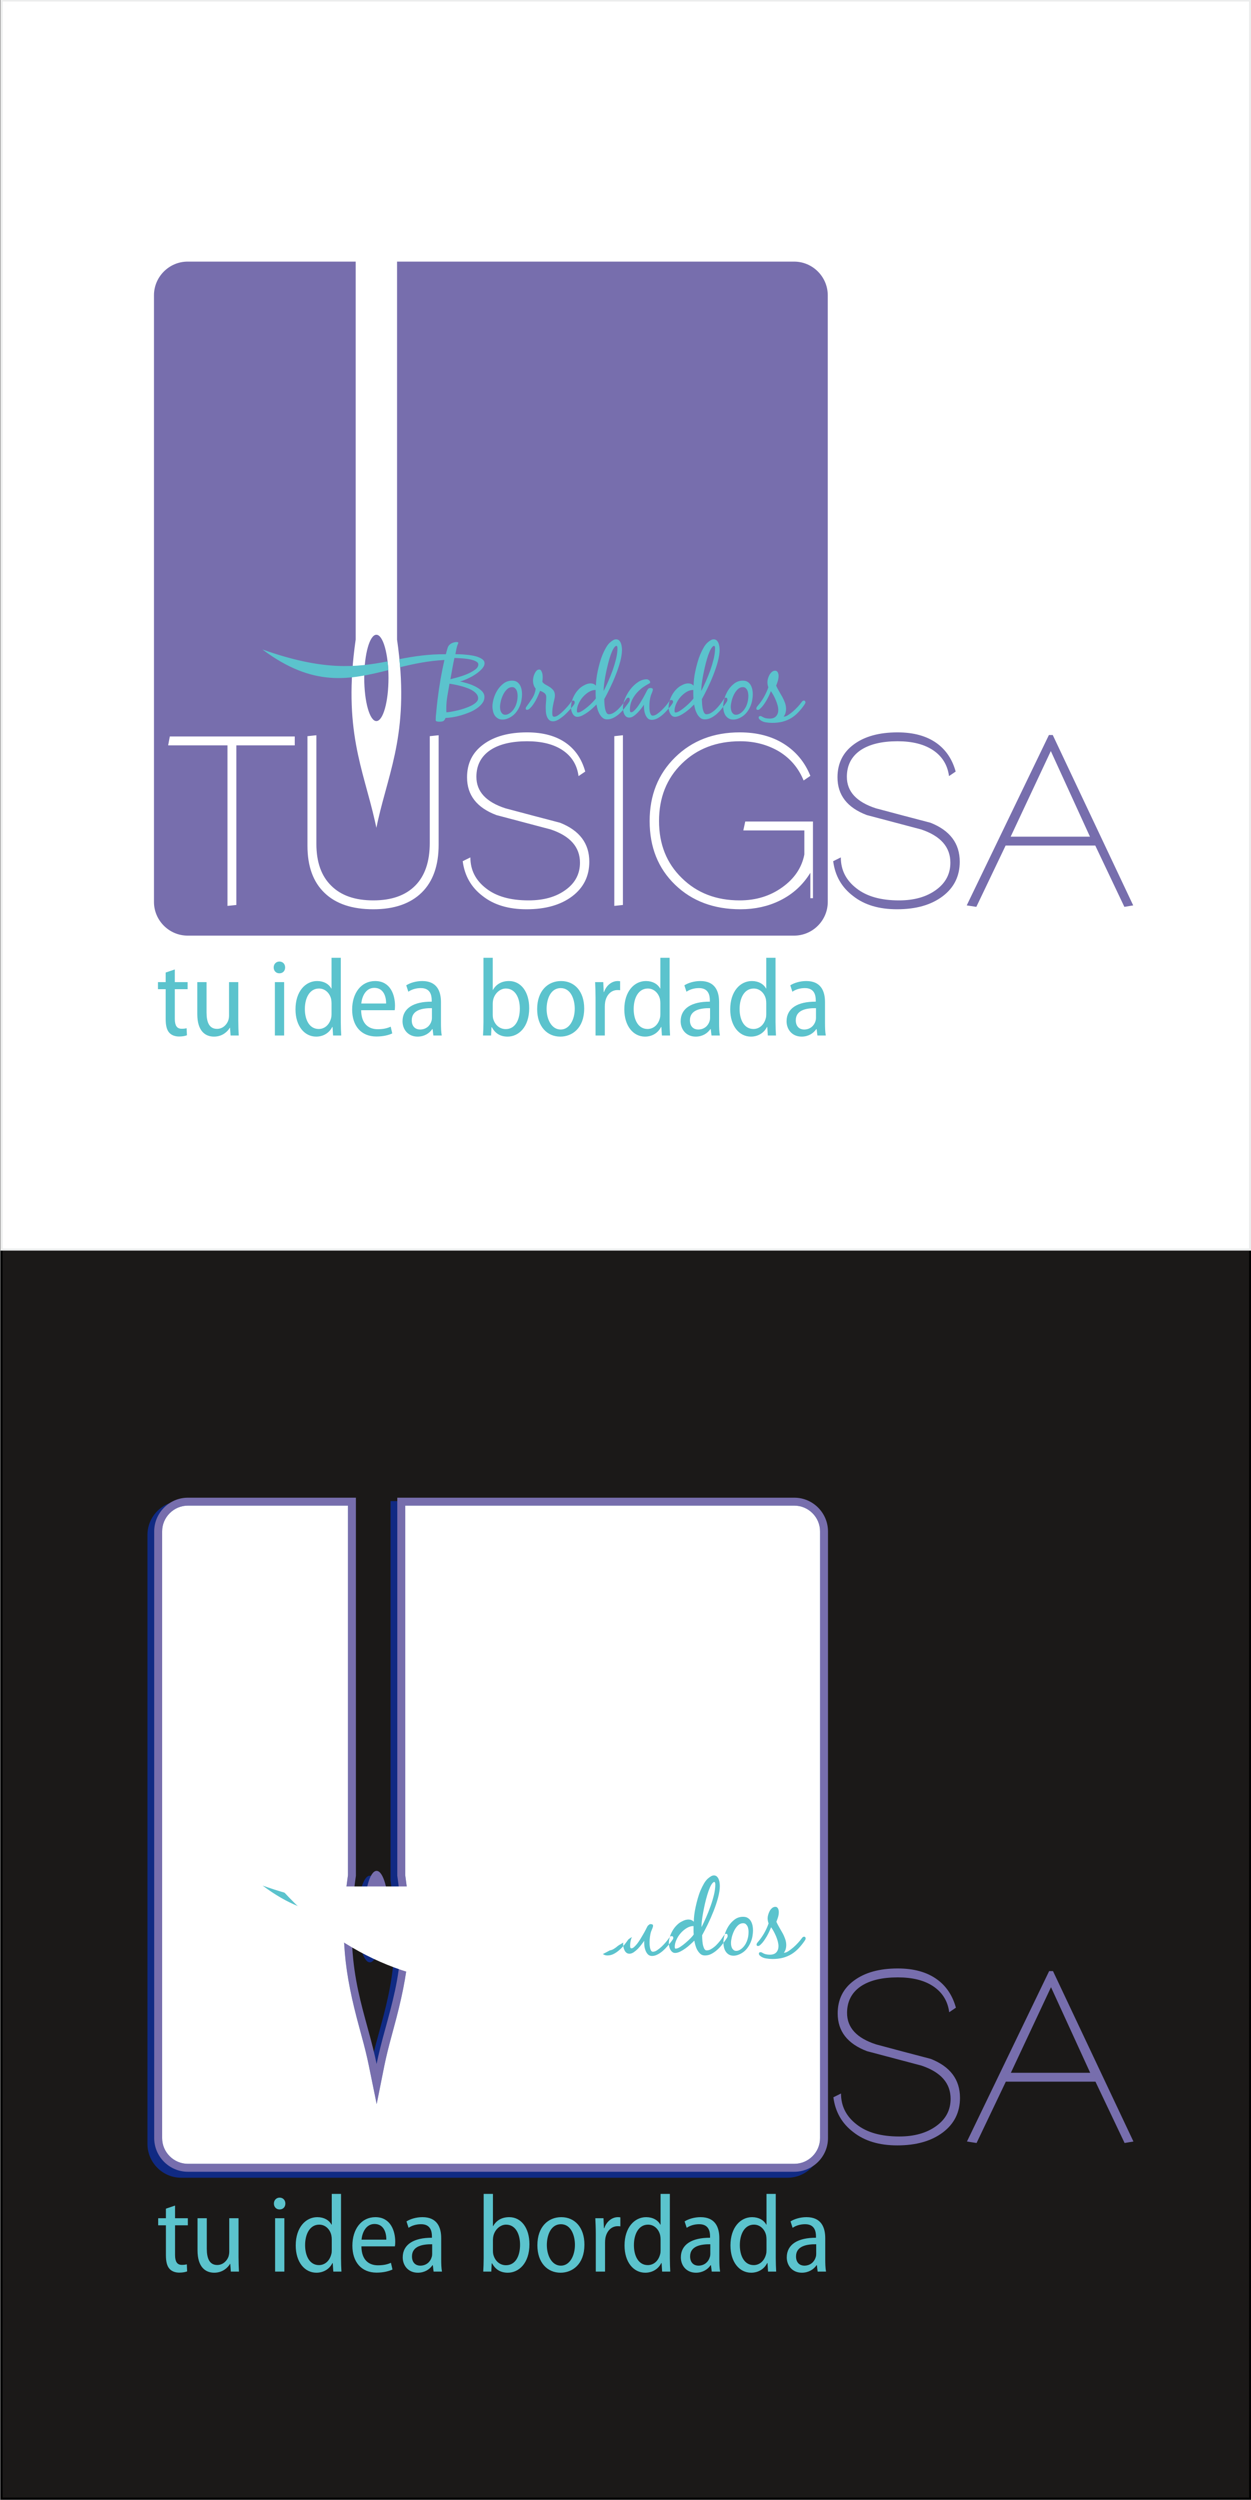
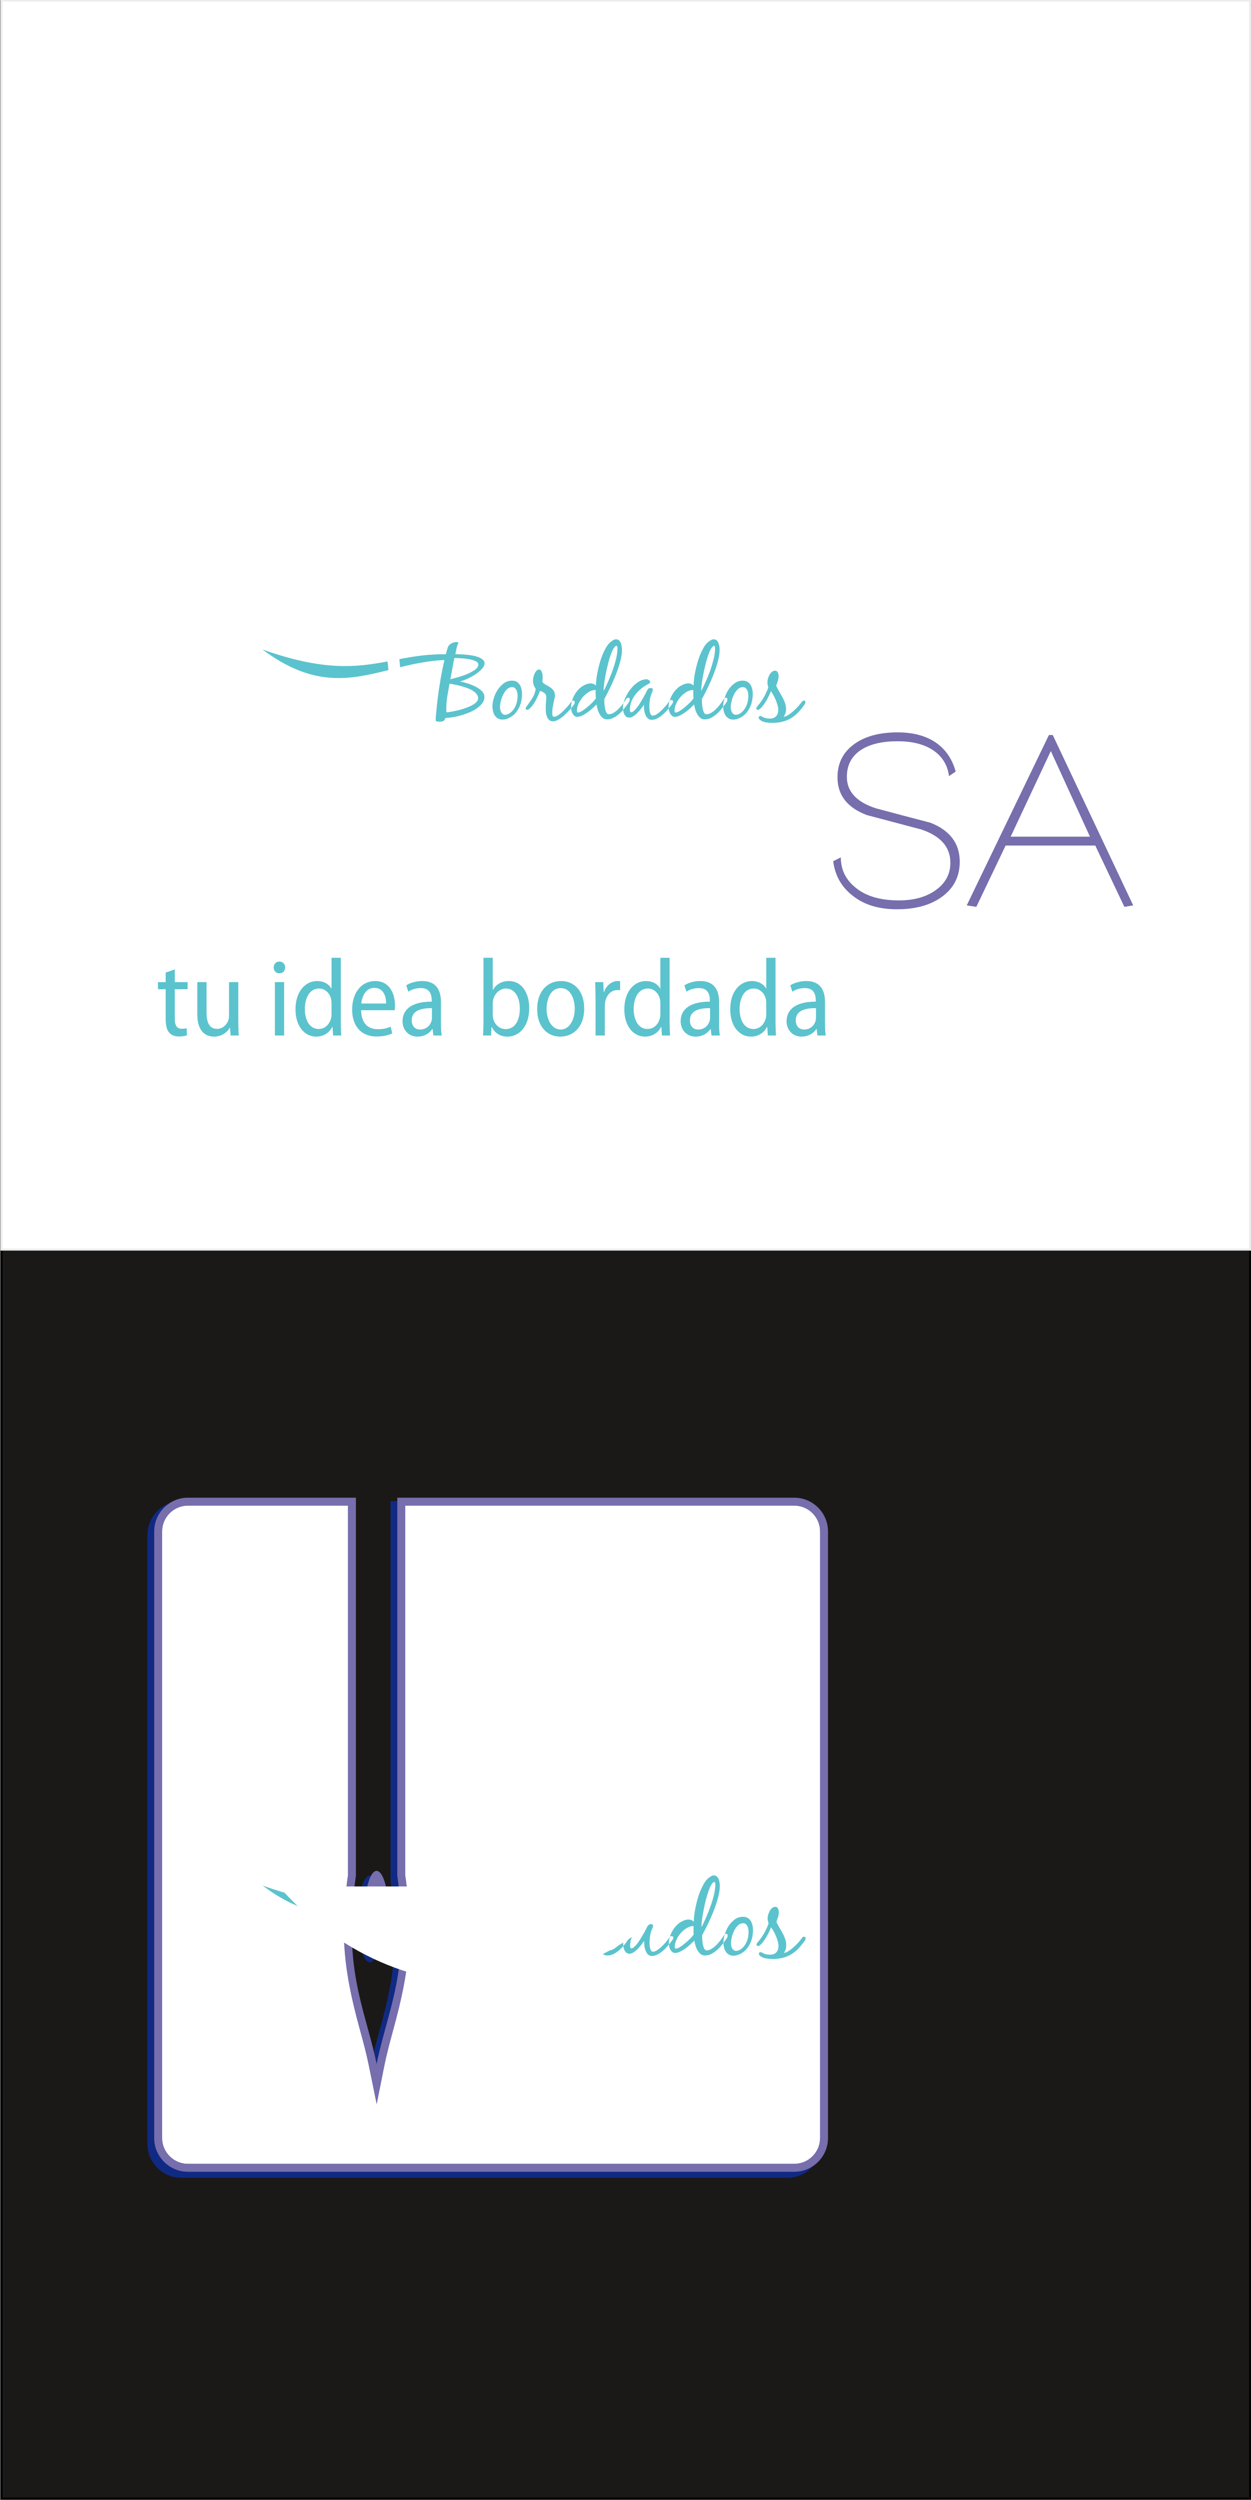
<svg xmlns="http://www.w3.org/2000/svg" width="126.1pt" height="251.9pt" viewBox="0 0 126.1 251.9" version="1.1">
  <rect x="0" y="0" width="126.1" height="251.9" fill="#808080" stroke="none" />
  <defs>
    <clipPath id="clip1">
      <path d="M 0 125 L 126.102 125 L 126.102 251.898 L 0 251.898 Z M 0 125 " />
    </clipPath>
    <clipPath id="clip2">
      <path d="M 0 0 L 126.102 0 L 126.102 126 L 0 126 Z M 0 0 " />
    </clipPath>
    <clipPath id="clip3">
      <path d="M 0 0 L 126.102 0 L 126.102 127 L 0 127 Z M 0 0 " />
    </clipPath>
  </defs>
  <g id="surface1">
    <g clip-path="url(#clip1)" clip-rule="nonzero">
      <path style="fill-rule:evenodd;fill:rgb(10.594%,9.813%,9.424%);fill-opacity:1;stroke-width:2;stroke-linecap:butt;stroke-linejoin:miter;stroke:rgb(0%,0%,0%);stroke-opacity:1;stroke-miterlimit:4;" d="M 1.562 1.422 L 1260.117 1.422 L 1260.117 1259.977 L 1.562 1259.977 Z M 1.562 1.422 " transform="matrix(0.1,0,0,-0.1,0,251.9)" />
    </g>
    <g clip-path="url(#clip2)" clip-rule="nonzero">
      <path style=" stroke:none;fill-rule:evenodd;fill:rgb(100%,100%,100%);fill-opacity:1;" d="M 0.156 125.902 L 126.012 125.902 L 126.012 0.047 L 0.156 0.047 Z M 0.156 125.902 " />
    </g>
    <g clip-path="url(#clip3)" clip-rule="nonzero">
      <path style="fill:none;stroke-width:2.16;stroke-linecap:butt;stroke-linejoin:miter;stroke:rgb(92.577%,92.969%,92.969%);stroke-opacity:1;stroke-miterlimit:4;" d="M 1.562 1259.977 L 1260.117 1259.977 L 1260.117 2518.531 L 1.562 2518.531 Z M 1.562 1259.977 " transform="matrix(0.1,0,0,-0.1,0,251.9)" />
    </g>
    <path style=" stroke:none;fill-rule:evenodd;fill:rgb(6.273%,16.479%,51.367%);fill-opacity:1;" d="M 18.258 151.25 L 35.191 151.25 L 35.191 189.484 C 33.887 198.578 35.938 202.535 37.129 207.809 C 37.176 208.027 37.223 208.246 37.27 208.469 C 37.273 208.488 37.277 208.504 37.281 208.523 C 37.285 208.504 37.289 208.488 37.293 208.469 C 37.336 208.246 37.383 208.027 37.434 207.809 C 38.621 202.535 40.676 198.578 39.367 189.484 L 39.367 151.25 L 79.383 151.25 C 81.254 151.25 82.781 152.781 82.781 154.656 L 82.781 216.016 C 82.781 217.891 81.254 219.426 79.383 219.426 L 18.258 219.426 C 16.391 219.426 14.863 217.891 14.863 216.016 L 14.863 154.656 C 14.863 152.781 16.391 151.25 18.258 151.25 Z M 37.281 188.992 C 37.957 188.992 38.504 190.949 38.504 193.359 C 38.504 195.77 37.957 197.723 37.281 197.723 C 36.605 197.723 36.055 195.77 36.055 193.359 C 36.055 190.949 36.605 188.992 37.281 188.992 Z M 37.281 188.992 " />
    <path style=" stroke:none;fill-rule:evenodd;fill:rgb(46.655%,43.138%,67.772%);fill-opacity:1;" d="M 18.938 150.906 L 35.875 150.906 L 35.875 188.996 C 34.57 198.059 36.617 202 37.809 207.254 C 37.855 207.473 37.906 207.691 37.949 207.91 C 37.953 207.93 37.957 207.945 37.961 207.965 C 37.965 207.945 37.969 207.93 37.973 207.91 C 38.02 207.691 38.066 207.469 38.113 207.254 C 39.301 202 41.355 198.055 40.047 188.996 L 40.047 150.906 L 80.066 150.906 C 81.934 150.906 83.461 152.434 83.461 154.305 L 83.461 215.43 C 83.461 217.297 81.934 218.824 80.066 218.824 L 18.938 218.824 C 17.07 218.824 15.543 217.297 15.543 215.43 L 15.543 154.305 C 15.543 152.434 17.07 150.906 18.938 150.906 Z M 37.961 188.508 C 38.637 188.508 39.184 190.457 39.184 192.859 C 39.184 195.258 38.637 197.207 37.961 197.207 C 37.285 197.207 36.738 195.258 36.738 192.859 C 36.738 190.457 37.285 188.508 37.961 188.508 Z M 37.961 188.508 " />
    <path style=" stroke:none;fill-rule:evenodd;fill:rgb(6.273%,16.479%,51.367%);fill-opacity:1;" d="M 40.848 151.707 L 40.848 188.941 C 41.695 194.859 41.238 198.691 39.684 204.355 C 39.406 205.379 39.129 206.398 38.895 207.43 C 38.848 207.641 38.801 207.852 38.758 208.066 C 38.754 208.082 38.75 208.102 38.746 208.121 L 37.969 212.008 L 37.176 208.125 C 37.172 208.102 37.168 208.082 37.164 208.07 C 37.121 207.855 37.074 207.645 37.027 207.43 C 36.793 206.398 36.516 205.375 36.234 204.352 C 34.684 198.691 34.227 194.852 35.074 188.941 L 35.074 151.707 L 18.938 151.707 C 17.512 151.707 16.344 152.879 16.344 154.305 L 16.344 215.43 C 16.344 216.855 17.516 218.023 18.938 218.023 L 80.066 218.023 C 81.492 218.023 82.66 216.855 82.66 215.43 L 82.66 154.305 C 82.66 152.875 81.492 151.707 80.066 151.707 Z M 40.848 151.707 " />
-     <path style=" stroke:none;fill-rule:evenodd;fill:rgb(35.693%,76.562%,80.469%);fill-opacity:1;" d="M 82.273 227.105 C 82.273 227.207 82.262 227.316 82.227 227.418 C 82.094 227.895 81.684 228.285 81.074 228.285 C 80.641 228.285 80.238 228.008 80.238 227.352 C 80.238 226.273 81.395 226.117 82.273 226.129 Z M 83.184 225.52 C 83.184 224.398 82.762 223.398 81.293 223.398 C 80.66 223.398 80.062 223.586 79.684 223.828 L 79.895 224.473 C 80.227 224.242 80.684 224.109 81.141 224.109 C 82.105 224.098 82.25 224.82 82.25 225.34 L 82.25 225.473 C 80.43 225.465 79.305 226.141 79.305 227.453 C 79.305 228.273 79.863 228.996 80.828 228.996 C 81.516 228.996 82.027 228.652 82.305 228.242 L 82.34 228.242 L 82.418 228.883 L 83.262 228.883 C 83.195 228.52 83.184 228.062 83.184 227.617 Z M 77.262 226.73 C 77.262 226.887 77.25 227.02 77.219 227.129 C 77.027 227.875 76.508 228.23 75.973 228.23 C 75.039 228.23 74.574 227.316 74.574 226.219 C 74.574 225.074 75.074 224.152 75.996 224.152 C 76.641 224.152 77.105 224.652 77.23 225.254 C 77.25 225.375 77.262 225.531 77.262 225.652 Z M 77.262 221.055 L 77.262 224.152 L 77.238 224.152 C 77.008 223.719 76.508 223.398 75.805 223.398 C 74.641 223.398 73.629 224.43 73.629 226.25 C 73.629 227.93 74.527 228.996 75.719 228.996 C 76.496 228.996 77.074 228.562 77.328 228.027 L 77.363 228.027 L 77.418 228.883 L 78.238 228.883 C 78.219 228.527 78.195 227.973 78.195 227.531 L 78.195 221.055 Z M 71.598 227.105 C 71.598 227.207 71.586 227.316 71.551 227.418 C 71.418 227.895 71.008 228.285 70.398 228.285 C 69.965 228.285 69.562 228.008 69.562 227.352 C 69.562 226.273 70.719 226.117 71.598 226.129 Z M 72.508 225.52 C 72.508 224.398 72.086 223.398 70.617 223.398 C 69.984 223.398 69.387 223.586 69.008 223.828 L 69.219 224.473 C 69.551 224.242 70.008 224.109 70.465 224.109 C 71.43 224.098 71.574 224.82 71.574 225.34 L 71.574 225.473 C 69.754 225.465 68.629 226.141 68.629 227.453 C 68.629 228.273 69.188 228.996 70.152 228.996 C 70.84 228.996 71.352 228.652 71.629 228.242 L 71.664 228.242 L 71.742 228.883 L 72.586 228.883 C 72.52 228.52 72.508 228.062 72.508 227.617 Z M 66.586 226.73 C 66.586 226.887 66.574 227.02 66.543 227.129 C 66.352 227.875 65.832 228.23 65.297 228.23 C 64.363 228.23 63.898 227.316 63.898 226.219 C 63.898 225.074 64.398 224.152 65.32 224.152 C 65.965 224.152 66.43 224.652 66.551 225.254 C 66.574 225.375 66.586 225.531 66.586 225.652 Z M 66.586 221.055 L 66.586 224.152 L 66.562 224.152 C 66.332 223.719 65.832 223.398 65.129 223.398 C 63.965 223.398 62.953 224.43 62.953 226.25 C 62.953 227.93 63.852 228.996 65.043 228.996 C 65.82 228.996 66.398 228.562 66.652 228.027 L 66.688 228.027 L 66.742 228.883 L 67.562 228.883 C 67.543 228.527 67.52 227.973 67.52 227.531 L 67.52 221.055 Z M 60.055 228.883 L 60.988 228.883 L 60.988 225.984 C 60.988 225.82 61 225.652 61.02 225.52 C 61.145 224.82 61.609 224.309 62.254 224.309 C 62.363 224.309 62.453 224.309 62.531 224.328 L 62.531 223.418 C 62.453 223.406 62.387 223.398 62.285 223.398 C 61.688 223.398 61.133 223.84 60.91 224.508 L 60.875 224.508 L 60.832 223.508 L 60.008 223.508 C 60.031 223.973 60.055 224.52 60.055 225.098 Z M 56.531 228.285 C 55.645 228.285 55.121 227.297 55.121 226.207 C 55.121 225.242 55.512 224.109 56.543 224.109 C 57.586 224.109 57.953 225.297 57.953 226.184 C 57.953 227.297 57.422 228.285 56.543 228.285 Z M 56.512 228.996 C 57.656 228.996 58.91 228.184 58.91 226.164 C 58.91 224.441 57.941 223.398 56.578 223.398 C 55.254 223.398 54.168 224.375 54.168 226.23 C 54.168 227.996 55.188 228.996 56.5 228.996 Z M 49.688 225.676 C 49.688 225.531 49.711 225.395 49.734 225.285 C 49.891 224.629 50.434 224.152 51.012 224.152 C 51.957 224.152 52.422 225.086 52.422 226.176 C 52.422 227.375 51.922 228.242 51 228.242 C 50.434 228.242 49.91 227.875 49.723 227.152 C 49.699 227.051 49.688 226.93 49.688 226.809 Z M 48.754 227.531 C 48.754 227.973 48.734 228.527 48.711 228.883 L 49.523 228.883 L 49.566 228.051 L 49.602 228.051 C 49.945 228.684 50.465 228.996 51.188 228.996 C 52.277 228.996 53.367 228.062 53.367 226.129 C 53.367 224.465 52.523 223.398 51.332 223.398 C 50.59 223.398 50.035 223.719 49.711 224.297 L 49.688 224.297 L 49.688 221.055 L 48.754 221.055 Z M 43.562 227.105 C 43.562 227.207 43.551 227.316 43.516 227.418 C 43.383 227.895 42.973 228.285 42.359 228.285 C 41.93 228.285 41.527 228.008 41.527 227.352 C 41.527 226.273 42.684 226.117 43.562 226.129 Z M 44.473 225.52 C 44.473 224.398 44.051 223.398 42.582 223.398 C 41.949 223.398 41.352 223.586 40.973 223.828 L 41.184 224.473 C 41.516 224.242 41.973 224.109 42.43 224.109 C 43.395 224.098 43.539 224.82 43.539 225.34 L 43.539 225.473 C 41.719 225.465 40.594 226.141 40.594 227.453 C 40.594 228.273 41.152 228.996 42.117 228.996 C 42.805 228.996 43.316 228.652 43.594 228.242 L 43.629 228.242 L 43.707 228.883 L 44.551 228.883 C 44.484 228.52 44.473 228.062 44.473 227.617 Z M 36.441 225.664 C 36.508 224.965 36.883 224.086 37.75 224.086 C 38.652 224.086 38.949 224.906 38.941 225.664 Z M 39.805 226.34 C 39.828 226.23 39.84 226.086 39.84 225.875 C 39.84 224.82 39.395 223.398 37.84 223.398 C 36.418 223.398 35.52 224.617 35.52 226.273 C 35.52 227.906 36.418 228.988 37.961 228.988 C 38.684 228.988 39.238 228.828 39.562 228.672 L 39.406 227.996 C 39.094 228.141 38.695 228.25 38.094 228.25 C 37.23 228.25 36.441 227.762 36.43 226.34 Z M 33.441 226.73 C 33.441 226.887 33.43 227.02 33.395 227.129 C 33.207 227.875 32.684 228.23 32.152 228.23 C 31.219 228.23 30.754 227.316 30.754 226.219 C 30.754 225.074 31.254 224.152 32.176 224.152 C 32.82 224.152 33.285 224.652 33.406 225.254 C 33.43 225.375 33.441 225.531 33.441 225.652 Z M 33.441 221.055 L 33.441 224.152 L 33.418 224.152 C 33.184 223.719 32.684 223.398 31.984 223.398 C 30.82 223.398 29.809 224.43 29.809 226.25 C 29.809 227.93 30.707 228.996 31.895 228.996 C 32.676 228.996 33.25 228.562 33.508 228.027 L 33.539 228.027 L 33.598 228.883 L 34.418 228.883 C 34.395 228.527 34.375 227.973 34.375 227.531 L 34.375 221.055 Z M 28.188 222.621 C 28.543 222.621 28.766 222.363 28.766 222.031 C 28.766 221.688 28.531 221.43 28.188 221.43 C 27.852 221.43 27.609 221.688 27.609 222.031 C 27.609 222.363 27.84 222.621 28.176 222.621 Z M 28.664 223.508 L 27.73 223.508 L 27.73 228.883 L 28.664 228.883 Z M 24.043 223.508 L 23.109 223.508 L 23.109 226.875 C 23.109 227.062 23.074 227.23 23.031 227.375 C 22.898 227.75 22.508 228.219 21.898 228.219 C 21.109 228.219 20.844 227.539 20.844 226.574 L 20.844 223.508 L 19.91 223.508 L 19.91 226.73 C 19.91 228.453 20.723 228.996 21.598 228.996 C 22.441 228.996 22.965 228.484 23.188 228.105 L 23.211 228.105 L 23.266 228.883 L 24.086 228.883 C 24.066 228.461 24.043 227.984 24.043 227.418 Z M 16.723 222.543 L 16.723 223.508 L 15.945 223.508 L 15.945 224.219 L 16.723 224.219 L 16.723 227.207 C 16.723 227.875 16.832 228.316 17.078 228.594 C 17.301 228.852 17.656 228.988 18.066 228.988 C 18.422 228.988 18.688 228.93 18.863 228.863 L 18.832 228.152 C 18.699 228.184 18.555 228.207 18.332 228.207 C 17.855 228.207 17.645 227.883 17.645 227.207 L 17.645 224.219 L 18.934 224.219 L 18.934 223.508 L 17.645 223.508 L 17.645 222.23 Z M 16.723 222.543 " />
    <path style=" stroke:none;fill-rule:evenodd;fill:rgb(100%,100%,100%);fill-opacity:1;" d="M 40.848 151.707 L 40.848 188.941 C 41.695 194.859 41.238 198.691 39.684 204.355 C 39.406 205.379 39.129 206.398 38.895 207.43 C 38.848 207.641 38.801 207.852 38.758 208.066 C 38.754 208.082 38.75 208.102 38.746 208.121 L 37.969 212.008 L 37.176 208.125 C 37.172 208.102 37.168 208.082 37.164 208.07 C 37.121 207.855 37.074 207.645 37.027 207.43 C 36.793 206.398 36.516 205.375 36.234 204.352 C 34.684 198.691 34.227 194.852 35.074 188.941 L 35.074 151.707 L 18.938 151.707 C 17.512 151.707 16.344 152.879 16.344 154.305 L 16.344 215.43 C 16.344 216.855 17.516 218.023 18.938 218.023 L 80.066 218.023 C 81.492 218.023 82.66 216.855 82.66 215.43 L 82.66 154.305 C 82.66 152.875 81.492 151.707 80.066 151.707 Z M 40.848 151.707 " />
    <path style=" stroke:none;fill-rule:evenodd;fill:rgb(35.693%,76.562%,80.469%);fill-opacity:1;" d="M 44.82 191.051 C 43.227 191.129 41.762 191.434 40.355 191.773 L 40.277 190.965 C 41.715 190.691 43.191 190.445 44.965 190.473 C 45.02 190.25 45.078 190.031 45.148 189.812 C 45.227 189.586 45.395 189.418 45.648 189.32 C 45.781 189.27 45.914 189.242 46.039 189.242 C 46.07 189.242 46.105 189.246 46.152 189.254 C 46.199 189.258 46.219 189.281 46.219 189.32 C 46.219 189.34 46.215 189.363 46.199 189.391 C 46.129 189.543 46.074 189.719 46.035 189.918 C 45.996 190.117 45.961 190.301 45.926 190.465 C 46.027 190.465 46.176 190.469 46.363 190.473 C 46.551 190.48 46.754 190.492 46.977 190.512 C 47.195 190.531 47.418 190.562 47.637 190.602 C 47.859 190.641 48.062 190.695 48.242 190.766 C 48.426 190.832 48.574 190.918 48.688 191.016 C 48.805 191.113 48.863 191.234 48.863 191.379 C 48.863 191.512 48.82 191.645 48.73 191.773 C 48.641 191.906 48.527 192.035 48.383 192.164 C 48.238 192.289 48.074 192.41 47.898 192.527 C 47.723 192.641 47.543 192.746 47.359 192.836 C 47.172 192.926 46.996 193.008 46.828 193.074 C 46.656 193.141 46.512 193.184 46.391 193.211 C 46.582 193.25 46.816 193.312 47.098 193.395 C 47.375 193.477 47.648 193.582 47.91 193.707 C 48.172 193.836 48.395 193.988 48.578 194.168 C 48.762 194.344 48.855 194.547 48.855 194.777 C 48.855 195 48.781 195.207 48.641 195.398 C 48.5 195.586 48.316 195.762 48.094 195.918 C 47.871 196.078 47.617 196.215 47.332 196.332 C 47.043 196.449 46.754 196.551 46.465 196.633 C 46.176 196.715 45.895 196.777 45.629 196.82 C 45.359 196.863 45.129 196.887 44.938 196.887 C 44.867 197.055 44.789 197.164 44.703 197.203 C 44.617 197.246 44.48 197.27 44.289 197.27 C 44.23 197.27 44.16 197.262 44.07 197.246 C 43.984 197.227 43.938 197.184 43.938 197.113 C 43.938 196.984 43.945 196.863 43.953 196.738 C 43.965 196.613 43.977 196.488 43.992 196.363 C 44.012 196.148 44.035 195.93 44.055 195.707 C 44.078 195.488 44.102 195.27 44.129 195.055 C 44.215 194.344 44.316 193.645 44.438 192.949 C 44.547 192.32 44.676 191.684 44.82 191.051 Z M 45.328 193.438 C 45.465 193.457 45.629 193.484 45.816 193.523 C 46.008 193.559 46.211 193.605 46.426 193.66 C 46.645 193.715 46.859 193.781 47.07 193.855 C 47.281 193.934 47.473 194.02 47.645 194.121 C 47.812 194.223 47.949 194.34 48.059 194.473 C 48.164 194.605 48.219 194.75 48.219 194.906 C 48.219 195.051 48.156 195.184 48.031 195.305 C 47.906 195.426 47.746 195.539 47.547 195.637 C 47.348 195.742 47.129 195.832 46.891 195.914 C 46.648 195.996 46.41 196.066 46.172 196.121 C 45.938 196.176 45.715 196.223 45.508 196.258 C 45.305 196.297 45.141 196.316 45.02 196.324 C 45.016 196.258 45.012 196.195 45.012 196.137 C 45.012 196.074 45.012 196.004 45.012 195.941 C 45.012 195.52 45.047 195.102 45.117 194.684 C 45.188 194.266 45.258 193.852 45.328 193.438 Z M 48.238 191.5 C 48.238 191.695 48.121 191.875 47.895 192.039 C 47.664 192.203 47.395 192.348 47.078 192.477 C 46.77 192.605 46.457 192.711 46.145 192.797 C 45.836 192.883 45.594 192.945 45.426 192.984 C 45.488 192.629 45.551 192.273 45.617 191.918 C 45.68 191.559 45.75 191.203 45.828 190.848 C 45.906 190.848 46.016 190.852 46.164 190.859 C 46.309 190.867 46.473 190.875 46.652 190.887 C 46.832 190.902 47.016 190.922 47.203 190.949 C 47.391 190.98 47.559 191.02 47.711 191.07 C 47.863 191.117 47.988 191.18 48.09 191.246 C 48.188 191.316 48.238 191.398 48.238 191.5 Z M 49.66 195.742 C 49.66 195.887 49.676 196.039 49.715 196.195 C 49.75 196.355 49.805 196.496 49.883 196.617 C 49.961 196.746 50.066 196.848 50.195 196.93 C 50.328 197.012 50.488 197.055 50.68 197.055 C 50.828 197.055 50.973 197.027 51.113 196.98 C 51.258 196.93 51.387 196.871 51.508 196.797 C 51.715 196.672 51.887 196.52 52.027 196.344 C 52.168 196.168 52.285 195.977 52.379 195.77 C 52.469 195.566 52.535 195.359 52.578 195.137 C 52.621 194.918 52.645 194.699 52.645 194.48 C 52.645 194.332 52.629 194.176 52.598 194.02 C 52.562 193.859 52.512 193.719 52.438 193.586 C 52.363 193.453 52.262 193.344 52.133 193.262 C 52.008 193.176 51.844 193.133 51.645 193.133 C 51.324 193.133 51.047 193.223 50.801 193.402 C 50.559 193.586 50.352 193.805 50.18 194.066 C 50.012 194.332 49.883 194.613 49.793 194.914 C 49.703 195.219 49.66 195.492 49.66 195.742 Z M 51.645 193.781 C 51.758 193.781 51.852 193.812 51.922 193.875 C 51.992 193.938 52.047 194.016 52.094 194.102 C 52.133 194.191 52.16 194.289 52.176 194.395 C 52.191 194.5 52.195 194.59 52.195 194.668 C 52.195 194.82 52.184 194.977 52.156 195.137 C 52.129 195.297 52.082 195.453 52.023 195.605 C 51.961 195.758 51.883 195.898 51.789 196.031 C 51.691 196.168 51.578 196.285 51.445 196.383 C 51.371 196.438 51.297 196.48 51.215 196.516 C 51.133 196.551 51.047 196.57 50.953 196.57 C 50.852 196.57 50.762 196.543 50.691 196.484 C 50.621 196.43 50.562 196.363 50.523 196.285 C 50.488 196.207 50.461 196.117 50.445 196.023 C 50.434 195.93 50.426 195.84 50.426 195.762 C 50.426 195.609 50.449 195.426 50.504 195.199 C 50.559 194.977 50.637 194.762 50.738 194.551 C 50.84 194.34 50.969 194.16 51.121 194.008 C 51.273 193.859 51.445 193.781 51.645 193.781 Z M 55.086 194.766 C 55.086 194.949 55.074 195.133 55.059 195.309 C 55.039 195.488 55.031 195.668 55.031 195.852 C 55.031 195.969 55.039 196.105 55.047 196.266 C 55.059 196.422 55.09 196.57 55.137 196.715 C 55.188 196.852 55.262 196.973 55.359 197.078 C 55.461 197.18 55.598 197.23 55.773 197.23 C 55.945 197.23 56.133 197.164 56.344 197.039 C 56.551 196.91 56.754 196.758 56.949 196.578 C 57.145 196.402 57.324 196.219 57.488 196.027 C 57.656 195.84 57.781 195.68 57.867 195.555 C 57.887 195.523 57.906 195.488 57.922 195.457 C 57.941 195.426 57.949 195.387 57.949 195.348 C 57.949 195.297 57.941 195.25 57.922 195.207 C 57.906 195.164 57.867 195.141 57.801 195.141 C 57.738 195.141 57.684 195.168 57.637 195.227 C 57.59 195.281 57.551 195.332 57.516 195.379 C 57.453 195.473 57.352 195.594 57.219 195.746 C 57.082 195.902 56.938 196.055 56.781 196.207 C 56.629 196.355 56.473 196.488 56.309 196.602 C 56.152 196.711 56.012 196.766 55.891 196.766 C 55.793 196.766 55.734 196.723 55.715 196.633 C 55.699 196.547 55.688 196.469 55.688 196.402 C 55.688 196.168 55.711 195.934 55.754 195.703 C 55.797 195.473 55.844 195.242 55.902 195.016 C 55.938 194.867 55.957 194.742 55.957 194.629 C 55.957 194.414 55.906 194.242 55.805 194.113 C 55.707 193.984 55.59 193.875 55.449 193.789 C 55.312 193.699 55.172 193.617 55.031 193.539 C 54.891 193.465 54.777 193.367 54.691 193.25 C 54.715 193.094 54.723 192.938 54.723 192.777 C 54.723 192.727 54.719 192.656 54.715 192.57 C 54.707 192.484 54.688 192.402 54.66 192.32 C 54.633 192.238 54.598 192.164 54.555 192.102 C 54.512 192.043 54.449 192.012 54.375 192.012 C 54.266 192.012 54.176 192.055 54.098 192.137 C 54.02 192.223 53.953 192.324 53.898 192.441 C 53.848 192.562 53.809 192.684 53.785 192.809 C 53.762 192.934 53.746 193.035 53.746 193.113 C 53.746 193.266 53.77 193.41 53.812 193.551 C 53.852 193.691 53.922 193.82 54.023 193.941 C 53.98 194.273 53.871 194.586 53.688 194.875 C 53.508 195.164 53.316 195.449 53.109 195.723 C 53.082 195.758 53.059 195.789 53.039 195.828 C 53.023 195.863 53.016 195.898 53.016 195.941 C 53.016 196.027 53.062 196.066 53.152 196.066 C 53.211 196.066 53.262 196.051 53.312 196.02 C 53.359 195.984 53.406 195.953 53.441 195.918 C 53.559 195.809 53.668 195.68 53.77 195.535 C 53.867 195.391 53.961 195.242 54.043 195.082 C 54.129 194.926 54.207 194.766 54.273 194.609 C 54.34 194.453 54.402 194.301 54.457 194.156 C 54.613 194.203 54.758 194.273 54.891 194.375 C 55.02 194.473 55.086 194.605 55.086 194.766 Z M 60.148 195.535 C 60.168 195.668 60.203 195.816 60.25 195.988 C 60.297 196.16 60.359 196.32 60.445 196.477 C 60.531 196.629 60.633 196.762 60.758 196.871 C 60.883 196.98 61.035 197.031 61.219 197.031 C 61.445 197.031 61.66 196.98 61.863 196.875 C 62.066 196.77 62.254 196.641 62.43 196.484 C 62.605 196.332 62.77 196.164 62.914 195.98 C 63.059 195.797 63.188 195.625 63.301 195.465 C 63.344 195.406 63.387 195.344 63.434 195.27 C 63.48 195.199 63.504 195.125 63.504 195.055 C 63.504 195.008 63.496 194.961 63.477 194.914 C 63.457 194.867 63.418 194.848 63.355 194.848 C 63.281 194.848 63.219 194.887 63.164 194.965 C 63.105 195.043 63.059 195.109 63.023 195.16 C 62.953 195.273 62.855 195.406 62.734 195.566 C 62.609 195.723 62.473 195.871 62.328 196.016 C 62.184 196.156 62.031 196.273 61.867 196.371 C 61.707 196.473 61.547 196.52 61.391 196.52 C 61.285 196.52 61.199 196.457 61.137 196.324 C 61.07 196.191 61.027 196.039 60.996 195.867 C 60.969 195.691 60.953 195.523 60.945 195.352 C 60.938 195.188 60.934 195.066 60.934 194.996 C 61.102 194.688 61.293 194.316 61.504 193.891 C 61.711 193.465 61.906 193.023 62.086 192.566 C 62.266 192.109 62.418 191.66 62.535 191.211 C 62.656 190.766 62.719 190.371 62.719 190.031 C 62.719 189.945 62.711 189.84 62.695 189.719 C 62.68 189.598 62.652 189.48 62.609 189.371 C 62.57 189.258 62.508 189.164 62.43 189.086 C 62.352 189.008 62.25 188.965 62.121 188.965 C 62.016 188.965 61.91 189 61.809 189.066 C 61.707 189.133 61.617 189.195 61.539 189.262 C 61.391 189.387 61.254 189.559 61.125 189.773 C 60.996 189.992 60.879 190.227 60.77 190.488 C 60.66 190.746 60.562 191.023 60.484 191.316 C 60.402 191.609 60.332 191.895 60.27 192.172 C 60.211 192.453 60.164 192.719 60.137 192.973 C 60.109 193.23 60.094 193.453 60.094 193.637 C 59.953 193.484 59.773 193.41 59.555 193.41 C 59.391 193.41 59.219 193.449 59.039 193.531 C 58.859 193.613 58.707 193.699 58.59 193.793 C 58.277 194.043 58.031 194.352 57.852 194.723 C 57.668 195.094 57.578 195.473 57.578 195.852 C 57.578 195.938 57.59 196.031 57.617 196.137 C 57.641 196.242 57.68 196.344 57.727 196.438 C 57.777 196.531 57.844 196.613 57.922 196.68 C 58.008 196.746 58.102 196.777 58.215 196.777 C 58.371 196.777 58.543 196.73 58.727 196.641 C 58.91 196.547 59.09 196.438 59.27 196.309 C 59.445 196.18 59.609 196.047 59.766 195.898 C 59.922 195.758 60.047 195.633 60.148 195.535 Z M 60.871 194.078 C 60.871 193.934 60.883 193.742 60.914 193.5 C 60.941 193.262 60.98 192.996 61.035 192.711 C 61.086 192.422 61.148 192.121 61.219 191.812 C 61.293 191.504 61.367 191.211 61.449 190.938 C 61.531 190.66 61.617 190.418 61.707 190.203 C 61.801 189.988 61.895 189.832 61.984 189.734 C 62.004 189.715 62.031 189.691 62.059 189.664 C 62.086 189.637 62.117 189.625 62.152 189.625 C 62.184 189.625 62.203 189.637 62.219 189.66 C 62.234 189.684 62.242 189.711 62.25 189.746 C 62.254 189.777 62.262 189.809 62.262 189.844 C 62.262 189.871 62.262 189.891 62.262 189.902 C 62.262 190.203 62.215 190.547 62.121 190.926 C 62.031 191.309 61.918 191.691 61.777 192.078 C 61.641 192.465 61.488 192.844 61.328 193.211 C 61.164 193.582 61.012 193.902 60.871 194.176 Z M 60.062 194.066 C 60.062 194.211 60.062 194.352 60.062 194.492 C 60.062 194.629 60.07 194.773 60.086 194.914 C 60.035 195 59.934 195.121 59.781 195.281 C 59.629 195.438 59.465 195.594 59.277 195.75 C 59.094 195.91 58.91 196.047 58.727 196.168 C 58.543 196.285 58.395 196.344 58.281 196.344 C 58.223 196.344 58.191 196.32 58.184 196.27 C 58.18 196.223 58.176 196.18 58.176 196.148 C 58.176 195.941 58.227 195.719 58.332 195.477 C 58.438 195.234 58.582 195.008 58.758 194.801 C 58.934 194.594 59.137 194.422 59.363 194.281 C 59.59 194.141 59.824 194.066 60.062 194.066 Z M 67.867 195.27 C 67.867 195.145 67.809 195.082 67.695 195.082 C 67.617 195.082 67.559 195.109 67.516 195.168 C 67.473 195.223 67.434 195.277 67.398 195.328 C 67.336 195.422 67.238 195.543 67.113 195.695 C 66.984 195.844 66.848 195.992 66.699 196.133 C 66.547 196.273 66.398 196.395 66.242 196.5 C 66.086 196.605 65.945 196.656 65.816 196.656 C 65.734 196.656 65.668 196.617 65.621 196.535 C 65.574 196.453 65.539 196.359 65.52 196.25 C 65.5 196.141 65.488 196.035 65.48 195.93 C 65.48 195.824 65.477 195.746 65.477 195.695 C 65.477 195.523 65.488 195.34 65.516 195.148 C 65.539 194.953 65.578 194.773 65.637 194.602 C 65.664 194.527 65.703 194.434 65.754 194.316 C 65.805 194.195 65.828 194.102 65.828 194.027 C 65.828 193.965 65.801 193.922 65.746 193.902 C 65.695 193.879 65.641 193.871 65.586 193.871 C 65.484 193.871 65.41 193.902 65.355 193.965 C 65.301 194.027 65.258 194.094 65.223 194.168 C 65.188 194.234 65.137 194.332 65.07 194.469 C 65 194.602 64.922 194.75 64.828 194.906 C 64.738 195.062 64.641 195.227 64.539 195.395 C 64.434 195.559 64.332 195.711 64.227 195.848 C 64.117 195.98 64.016 196.094 63.918 196.18 C 63.82 196.27 63.73 196.312 63.652 196.312 C 63.59 196.312 63.551 196.285 63.535 196.227 C 63.52 196.168 63.516 196.117 63.516 196.078 C 63.516 195.703 63.594 195.352 63.758 195.031 C 63.922 194.703 64.141 194.41 64.414 194.148 C 64.57 193.996 64.734 193.863 64.91 193.746 C 65.082 193.633 65.266 193.523 65.457 193.418 C 65.484 193.406 65.512 193.391 65.531 193.375 C 65.551 193.355 65.562 193.332 65.562 193.301 C 65.562 193.227 65.523 193.16 65.445 193.094 C 65.367 193.027 65.289 192.996 65.211 192.996 C 64.902 192.996 64.602 193.094 64.316 193.289 C 64.027 193.488 63.773 193.73 63.551 194.023 C 63.328 194.316 63.148 194.625 63.016 194.957 C 62.879 195.281 62.812 195.574 62.812 195.832 C 62.812 195.926 62.82 196.027 62.84 196.148 C 62.855 196.266 62.891 196.375 62.938 196.48 C 62.98 196.586 63.047 196.676 63.133 196.75 C 63.219 196.82 63.324 196.855 63.449 196.855 C 63.59 196.855 63.734 196.805 63.879 196.707 C 64.023 196.609 64.164 196.492 64.301 196.355 C 64.434 196.215 64.555 196.074 64.664 195.926 C 64.773 195.777 64.863 195.656 64.938 195.555 C 64.93 195.672 64.93 195.82 64.945 195.992 C 64.961 196.168 64.996 196.336 65.055 196.496 C 65.109 196.656 65.191 196.793 65.297 196.91 C 65.402 197.023 65.547 197.082 65.723 197.082 C 65.906 197.082 66.09 197.031 66.277 196.934 C 66.469 196.836 66.645 196.715 66.812 196.57 C 66.977 196.426 67.129 196.27 67.27 196.105 C 67.414 195.941 67.531 195.797 67.633 195.672 C 67.668 195.621 67.715 195.555 67.773 195.477 C 67.836 195.398 67.867 195.328 67.867 195.27 Z M 69.988 195.535 C 70.008 195.668 70.043 195.816 70.09 195.988 C 70.137 196.16 70.199 196.32 70.285 196.477 C 70.371 196.629 70.473 196.762 70.598 196.871 C 70.723 196.98 70.875 197.031 71.059 197.031 C 71.289 197.031 71.5 196.98 71.703 196.875 C 71.906 196.77 72.094 196.641 72.27 196.484 C 72.445 196.332 72.609 196.164 72.754 195.98 C 72.898 195.797 73.027 195.625 73.141 195.465 C 73.184 195.406 73.227 195.344 73.273 195.27 C 73.32 195.199 73.344 195.125 73.344 195.055 C 73.344 195.008 73.336 194.961 73.316 194.914 C 73.297 194.867 73.258 194.848 73.195 194.848 C 73.121 194.848 73.059 194.887 73.004 194.965 C 72.945 195.043 72.902 195.109 72.863 195.16 C 72.793 195.273 72.699 195.406 72.574 195.566 C 72.449 195.723 72.316 195.871 72.172 196.016 C 72.023 196.156 71.871 196.273 71.707 196.371 C 71.547 196.473 71.387 196.52 71.23 196.52 C 71.125 196.52 71.039 196.457 70.977 196.324 C 70.914 196.191 70.867 196.039 70.836 195.867 C 70.809 195.691 70.793 195.523 70.785 195.352 C 70.777 195.188 70.773 195.066 70.773 194.996 C 70.945 194.688 71.133 194.316 71.344 193.891 C 71.551 193.465 71.746 193.023 71.926 192.566 C 72.105 192.109 72.258 191.66 72.379 191.211 C 72.496 190.766 72.559 190.371 72.559 190.031 C 72.559 189.945 72.551 189.84 72.535 189.719 C 72.523 189.598 72.492 189.48 72.449 189.371 C 72.41 189.258 72.348 189.164 72.27 189.086 C 72.191 189.008 72.09 188.965 71.965 188.965 C 71.855 188.965 71.754 189 71.648 189.066 C 71.547 189.133 71.457 189.195 71.379 189.262 C 71.23 189.387 71.094 189.559 70.965 189.773 C 70.836 189.992 70.719 190.227 70.609 190.488 C 70.5 190.746 70.406 191.023 70.324 191.316 C 70.242 191.609 70.172 191.895 70.113 192.172 C 70.051 192.453 70.008 192.719 69.977 192.973 C 69.949 193.23 69.934 193.453 69.934 193.637 C 69.793 193.484 69.613 193.41 69.395 193.41 C 69.23 193.41 69.059 193.449 68.879 193.531 C 68.699 193.613 68.547 193.699 68.426 193.793 C 68.117 194.043 67.871 194.352 67.691 194.723 C 67.508 195.094 67.418 195.473 67.418 195.852 C 67.418 195.938 67.434 196.031 67.457 196.137 C 67.48 196.242 67.516 196.344 67.566 196.438 C 67.617 196.531 67.684 196.613 67.766 196.68 C 67.848 196.746 67.941 196.777 68.055 196.777 C 68.211 196.777 68.383 196.73 68.566 196.641 C 68.75 196.547 68.93 196.438 69.109 196.309 C 69.285 196.18 69.449 196.047 69.605 195.898 C 69.762 195.758 69.891 195.633 69.988 195.535 Z M 70.711 194.078 C 70.711 193.934 70.727 193.742 70.754 193.5 C 70.781 193.262 70.82 192.996 70.875 192.711 C 70.926 192.422 70.992 192.121 71.059 191.812 C 71.133 191.504 71.207 191.211 71.289 190.938 C 71.371 190.66 71.457 190.418 71.551 190.203 C 71.641 189.988 71.734 189.832 71.824 189.734 C 71.848 189.715 71.871 189.691 71.898 189.664 C 71.926 189.637 71.961 189.625 71.996 189.625 C 72.023 189.625 72.047 189.637 72.059 189.66 C 72.07 189.684 72.082 189.711 72.09 189.746 C 72.098 189.777 72.102 189.809 72.102 189.844 C 72.102 189.871 72.102 189.891 72.102 189.902 C 72.102 190.203 72.055 190.547 71.965 190.926 C 71.871 191.309 71.758 191.691 71.617 192.078 C 71.48 192.465 71.328 192.844 71.168 193.211 C 71.004 193.582 70.852 193.902 70.711 194.176 Z M 69.906 194.066 C 69.906 194.211 69.906 194.352 69.906 194.492 C 69.906 194.629 69.91 194.773 69.926 194.914 C 69.875 195 69.773 195.121 69.621 195.281 C 69.469 195.438 69.301 195.594 69.117 195.75 C 68.934 195.91 68.75 196.047 68.566 196.168 C 68.383 196.285 68.234 196.344 68.121 196.344 C 68.062 196.344 68.031 196.32 68.027 196.27 C 68.016 196.223 68.016 196.18 68.016 196.148 C 68.016 195.941 68.066 195.719 68.176 195.477 C 68.277 195.234 68.422 195.008 68.598 194.801 C 68.773 194.594 68.977 194.422 69.203 194.281 C 69.43 194.141 69.664 194.066 69.906 194.066 Z M 72.918 195.742 C 72.918 195.887 72.938 196.039 72.973 196.195 C 73.008 196.355 73.062 196.496 73.141 196.617 C 73.219 196.746 73.324 196.848 73.453 196.93 C 73.586 197.012 73.746 197.055 73.938 197.055 C 74.086 197.055 74.23 197.027 74.371 196.98 C 74.516 196.93 74.645 196.871 74.766 196.797 C 74.973 196.672 75.145 196.52 75.285 196.344 C 75.426 196.168 75.543 195.977 75.637 195.77 C 75.73 195.566 75.797 195.359 75.84 195.137 C 75.879 194.918 75.902 194.699 75.902 194.48 C 75.902 194.332 75.887 194.176 75.855 194.02 C 75.82 193.859 75.77 193.719 75.695 193.586 C 75.621 193.453 75.52 193.344 75.391 193.262 C 75.266 193.176 75.102 193.133 74.902 193.133 C 74.586 193.133 74.305 193.223 74.059 193.402 C 73.816 193.586 73.609 193.805 73.438 194.066 C 73.27 194.332 73.141 194.613 73.051 194.914 C 72.961 195.219 72.918 195.492 72.918 195.742 Z M 74.902 193.781 C 75.016 193.781 75.109 193.812 75.18 193.875 C 75.25 193.938 75.309 194.016 75.352 194.102 C 75.391 194.191 75.418 194.289 75.434 194.395 C 75.449 194.5 75.453 194.59 75.453 194.668 C 75.453 194.82 75.441 194.977 75.414 195.137 C 75.383 195.297 75.34 195.453 75.281 195.605 C 75.219 195.758 75.145 195.898 75.047 196.031 C 74.949 196.168 74.836 196.285 74.703 196.383 C 74.629 196.438 74.555 196.48 74.473 196.516 C 74.395 196.551 74.305 196.57 74.215 196.57 C 74.105 196.57 74.02 196.543 73.949 196.484 C 73.879 196.43 73.824 196.363 73.785 196.285 C 73.746 196.207 73.719 196.117 73.703 196.023 C 73.688 195.93 73.684 195.84 73.684 195.762 C 73.684 195.609 73.711 195.426 73.762 195.199 C 73.816 194.977 73.895 194.762 73.996 194.551 C 74.098 194.34 74.227 194.16 74.379 194.008 C 74.531 193.859 74.703 193.781 74.902 193.781 Z M 78.258 193.637 C 78.344 193.824 78.441 194.016 78.555 194.207 C 78.668 194.395 78.777 194.59 78.883 194.781 C 78.992 194.977 79.078 195.176 79.148 195.379 C 79.219 195.582 79.254 195.789 79.254 196 C 79.254 196.129 79.234 196.262 79.199 196.395 C 79.16 196.523 79.098 196.645 79.012 196.758 C 79.141 196.762 79.289 196.715 79.457 196.605 C 79.625 196.496 79.797 196.367 79.965 196.223 C 80.137 196.074 80.293 195.922 80.434 195.766 C 80.574 195.613 80.68 195.488 80.742 195.398 C 80.777 195.352 80.82 195.297 80.871 195.234 C 80.918 195.172 80.98 195.141 81.051 195.141 C 81.113 195.141 81.156 195.16 81.176 195.199 C 81.199 195.242 81.207 195.285 81.207 195.34 C 81.207 195.375 81.195 195.406 81.172 195.441 C 81.148 195.477 81.129 195.512 81.113 195.547 C 80.914 195.836 80.707 196.094 80.488 196.324 C 80.266 196.555 80.027 196.75 79.77 196.906 C 79.512 197.062 79.227 197.18 78.91 197.266 C 78.594 197.348 78.246 197.387 77.863 197.387 C 77.66 197.387 77.438 197.367 77.203 197.328 C 76.965 197.289 76.77 197.199 76.613 197.062 C 76.578 197.031 76.547 196.996 76.527 196.965 C 76.508 196.93 76.496 196.891 76.496 196.848 C 76.496 196.75 76.551 196.699 76.664 196.699 C 76.707 196.699 76.742 196.703 76.766 196.719 C 76.789 196.73 76.82 196.75 76.855 196.766 C 76.977 196.84 77.098 196.887 77.219 196.914 C 77.34 196.941 77.469 196.953 77.609 196.953 C 77.895 196.953 78.109 196.875 78.254 196.715 C 78.398 196.551 78.469 196.348 78.469 196.098 C 78.469 195.945 78.445 195.785 78.402 195.613 C 78.355 195.441 78.297 195.273 78.227 195.102 C 78.156 194.934 78.074 194.766 77.988 194.605 C 77.898 194.445 77.812 194.305 77.727 194.188 C 77.676 194.316 77.613 194.465 77.539 194.625 C 77.465 194.785 77.383 194.945 77.293 195.102 C 77.199 195.258 77.102 195.41 77 195.555 C 76.898 195.699 76.793 195.82 76.688 195.918 C 76.652 195.953 76.609 195.988 76.566 196.023 C 76.52 196.059 76.469 196.078 76.41 196.078 C 76.312 196.078 76.262 196.031 76.262 195.941 C 76.262 195.887 76.273 195.84 76.301 195.801 C 76.324 195.762 76.355 195.723 76.391 195.684 C 76.871 195.125 77.23 194.5 77.473 193.801 C 77.41 193.633 77.375 193.457 77.375 193.281 C 77.375 193.184 77.395 193.066 77.43 192.938 C 77.465 192.805 77.516 192.68 77.578 192.562 C 77.641 192.441 77.723 192.344 77.82 192.258 C 77.922 192.172 78.035 192.129 78.164 192.129 C 78.227 192.129 78.281 192.145 78.328 192.184 C 78.371 192.219 78.406 192.262 78.434 192.32 C 78.457 192.375 78.477 192.434 78.488 192.492 C 78.496 192.551 78.504 192.605 78.504 192.66 C 78.504 192.824 78.477 192.988 78.43 193.156 C 78.379 193.324 78.32 193.484 78.258 193.637 Z M 39.176 192.066 C 35.254 193.043 31.613 193.84 26.469 189.988 C 32.664 192.191 35.965 191.781 39.082 191.195 C 39.113 191.449 39.152 191.762 39.176 192.066 Z M 39.176 192.066 " />
    <path style=" stroke:none;fill-rule:evenodd;fill:rgb(100%,100%,100%);fill-opacity:1;" d="M 18.965 152.633 L 33.867 152.633 L 33.867 190.078 L 41.867 190.078 L 41.867 152.633 L 80.09 152.633 C 80.973 152.633 81.711 153.355 81.695 154.238 C 80.559 215.062 16.227 215.062 17.359 154.238 C 17.375 153.355 18.082 152.633 18.965 152.633 Z M 18.965 152.633 " />
-     <path style=" stroke:none;fill-rule:evenodd;fill:rgb(46.655%,43.138%,67.772%);fill-opacity:1;" d="M 109.891 208.852 L 105.941 200.227 L 101.895 208.852 Z M 114.25 215.777 L 113.359 215.926 L 110.422 209.746 L 101.387 209.746 L 98.438 215.926 L 97.469 215.777 L 105.754 198.605 L 106.141 198.605 Z M 96.766 211.375 C 96.766 212.824 96.195 213.984 95.047 214.855 C 93.883 215.734 92.348 216.168 90.445 216.168 C 88.621 216.168 87.145 215.723 86.016 214.832 C 84.863 213.961 84.195 212.789 84.004 211.32 L 84.773 210.938 C 84.773 212.215 85.301 213.25 86.355 214.062 C 87.387 214.871 88.816 215.27 90.645 215.27 C 92.176 215.27 93.422 214.914 94.387 214.207 C 95.344 213.512 95.82 212.602 95.82 211.473 C 95.82 209.902 94.844 208.789 92.887 208.129 C 91.051 207.645 89.219 207.16 87.395 206.676 C 85.426 205.93 84.438 204.664 84.438 202.875 C 84.438 201.465 84.988 200.359 86.09 199.555 C 87.184 198.746 88.652 198.34 90.496 198.34 C 92.109 198.34 93.426 198.703 94.441 199.434 C 95.379 200.109 96.016 201.062 96.355 202.293 L 95.68 202.75 C 95.535 201.641 95.004 200.777 94.102 200.16 C 93.199 199.543 91.996 199.238 90.496 199.238 C 88.891 199.238 87.641 199.543 86.738 200.16 C 85.836 200.789 85.383 201.68 85.383 202.824 C 85.383 204.309 86.363 205.363 88.312 205.992 C 90.137 206.484 91.969 206.969 93.812 207.449 C 95.781 208.223 96.766 209.535 96.766 211.375 Z M 96.766 211.375 " />
    <path style=" stroke:none;fill-rule:evenodd;fill:rgb(100%,100%,100%);fill-opacity:1;" d="M 81.969 215.055 L 81.703 215.055 L 81.703 212.488 C 80.961 213.711 79.941 214.645 78.629 215.293 C 77.438 215.879 76.109 216.168 74.656 216.168 C 71.977 216.168 69.781 215.344 68.074 213.699 C 66.363 212.047 65.508 209.91 65.508 207.277 C 65.508 204.676 66.363 202.539 68.074 200.859 C 69.781 199.18 71.953 198.34 74.59 198.34 C 76.328 198.34 77.812 198.727 79.035 199.5 C 80.266 200.277 81.152 201.352 81.703 202.727 L 81.027 203.188 C 80.512 201.93 79.676 200.953 78.527 200.254 C 77.367 199.578 76.074 199.238 74.633 199.238 C 72.242 199.238 70.285 199.988 68.754 201.488 C 67.219 202.992 66.453 204.918 66.453 207.277 C 66.453 209.621 67.219 211.535 68.754 213.02 C 70.27 214.523 72.215 215.27 74.582 215.27 C 76.234 215.27 77.672 214.828 78.895 213.941 C 80.105 213.066 80.84 211.973 81.102 210.645 L 81.102 208.223 L 74.945 208.223 L 75.141 207.324 L 81.969 207.324 Z M 62.812 215.734 L 61.945 215.824 L 61.945 198.727 L 62.812 198.633 Z M 59.426 211.375 C 59.426 212.824 58.852 213.984 57.707 214.855 C 56.543 215.734 55.012 216.168 53.105 216.168 C 51.281 216.168 49.801 215.723 48.672 214.832 C 47.523 213.961 46.852 212.789 46.664 211.32 L 47.434 210.938 C 47.434 212.215 47.965 213.25 49.016 214.062 C 50.043 214.871 51.473 215.27 53.301 215.27 C 54.836 215.27 56.086 214.914 57.051 214.207 C 58.004 213.512 58.48 212.602 58.48 211.473 C 58.48 209.902 57.504 208.789 55.547 208.129 C 53.711 207.645 51.879 207.16 50.055 206.676 C 48.086 205.93 47.102 204.664 47.102 202.875 C 47.102 201.465 47.648 200.359 48.75 199.555 C 49.844 198.746 51.312 198.34 53.152 198.34 C 54.77 198.34 56.09 198.703 57.102 199.434 C 58.035 200.109 58.672 201.062 59.016 202.293 L 58.34 202.75 C 58.191 201.641 57.664 200.777 56.762 200.16 C 55.859 199.543 54.656 199.238 53.152 199.238 C 51.551 199.238 50.301 199.543 49.402 200.16 C 48.496 200.789 48.043 201.68 48.043 202.824 C 48.043 204.309 49.02 205.363 50.969 205.992 C 52.793 206.484 54.633 206.969 56.469 207.449 C 58.441 208.223 59.426 209.535 59.426 211.375 Z M 44.238 209.656 C 44.238 211.746 43.672 213.355 42.543 214.473 C 41.398 215.602 39.766 216.168 37.652 216.168 C 35.516 216.168 33.879 215.621 32.734 214.52 C 31.59 213.418 31.016 211.836 31.016 209.773 L 31.016 198.727 L 31.91 198.633 L 31.91 209.578 C 31.91 211.418 32.414 212.82 33.41 213.797 C 34.398 214.781 35.812 215.27 37.652 215.27 C 39.492 215.27 40.902 214.773 41.887 213.773 C 42.859 212.785 43.344 211.355 43.344 209.484 L 43.344 198.727 L 44.238 198.633 Z M 29.73 199.652 L 23.848 199.652 L 23.848 215.734 L 22.953 215.824 L 22.953 199.652 L 16.973 199.652 L 17.141 198.758 L 29.73 198.758 Z M 29.73 199.652 " />
-     <path style=" stroke:none;fill-rule:evenodd;fill:rgb(46.655%,43.138%,67.772%);fill-opacity:1;" d="M 18.914 26.359 L 35.852 26.359 L 35.852 64.449 C 34.547 73.508 36.598 77.449 37.785 82.707 C 37.836 82.922 37.883 83.141 37.93 83.363 C 37.93 83.379 37.934 83.398 37.938 83.414 C 37.941 83.398 37.945 83.379 37.949 83.363 C 37.996 83.141 38.043 82.922 38.09 82.703 C 39.277 77.449 41.332 73.508 40.023 64.449 L 40.023 26.359 L 80.043 26.359 C 81.91 26.359 83.438 27.887 83.438 29.754 L 83.438 90.879 C 83.438 92.746 81.91 94.273 80.043 94.273 L 18.914 94.273 C 17.051 94.273 15.52 92.746 15.52 90.879 L 15.52 29.754 C 15.52 27.887 17.051 26.359 18.914 26.359 Z M 37.938 63.957 C 38.617 63.957 39.16 65.906 39.16 68.309 C 39.16 70.711 38.617 72.656 37.938 72.656 C 37.266 72.656 36.715 70.711 36.715 68.309 C 36.715 65.906 37.266 63.957 37.938 63.957 Z M 37.938 63.957 " />
    <path style=" stroke:none;fill-rule:evenodd;fill:rgb(35.693%,76.562%,80.469%);fill-opacity:1;" d="M 82.25 102.559 C 82.25 102.656 82.238 102.77 82.207 102.867 C 82.07 103.348 81.66 103.734 81.051 103.734 C 80.617 103.734 80.215 103.457 80.215 102.801 C 80.215 101.723 81.371 101.57 82.25 101.582 Z M 83.16 100.969 C 83.16 99.848 82.738 98.848 81.273 98.848 C 80.641 98.848 80.039 99.035 79.66 99.281 L 79.871 99.926 C 80.207 99.691 80.66 99.559 81.117 99.559 C 82.082 99.547 82.227 100.27 82.227 100.793 L 82.227 100.926 C 80.406 100.914 79.285 101.59 79.285 102.902 C 79.285 103.723 79.84 104.449 80.805 104.449 C 81.496 104.449 82.004 104.102 82.281 103.691 L 82.316 103.691 L 82.395 104.336 L 83.238 104.336 C 83.172 103.969 83.16 103.512 83.16 103.07 Z M 77.238 102.18 C 77.238 102.336 77.227 102.469 77.195 102.578 C 77.008 103.324 76.484 103.68 75.949 103.68 C 75.02 103.68 74.551 102.77 74.551 101.668 C 74.551 100.523 75.051 99.602 75.973 99.602 C 76.617 99.602 77.082 100.102 77.207 100.703 C 77.227 100.824 77.238 100.98 77.238 101.102 Z M 77.238 96.504 L 77.238 99.602 L 77.219 99.602 C 76.984 99.168 76.484 98.848 75.785 98.848 C 74.617 98.848 73.605 99.879 73.605 101.703 C 73.605 103.379 74.508 104.449 75.695 104.449 C 76.473 104.449 77.051 104.012 77.305 103.48 L 77.34 103.48 L 77.395 104.336 L 78.219 104.336 C 78.195 103.98 78.172 103.426 78.172 102.98 L 78.172 96.504 Z M 71.574 102.559 C 71.574 102.656 71.562 102.77 71.531 102.867 C 71.395 103.348 70.984 103.734 70.375 103.734 C 69.941 103.734 69.543 103.457 69.543 102.801 C 69.543 101.723 70.695 101.57 71.574 101.582 Z M 72.484 100.969 C 72.484 99.848 72.062 98.848 70.598 98.848 C 69.965 98.848 69.363 99.035 68.984 99.281 L 69.195 99.926 C 69.531 99.691 69.984 99.559 70.441 99.559 C 71.406 99.547 71.551 100.27 71.551 100.793 L 71.551 100.926 C 69.73 100.914 68.609 101.59 68.609 102.902 C 68.609 103.723 69.164 104.449 70.129 104.449 C 70.82 104.449 71.328 104.102 71.605 103.691 L 71.641 103.691 L 71.719 104.336 L 72.562 104.336 C 72.496 103.969 72.484 103.512 72.484 103.07 Z M 66.562 102.18 C 66.562 102.336 66.551 102.469 66.52 102.578 C 66.332 103.324 65.809 103.68 65.273 103.68 C 64.344 103.68 63.875 102.77 63.875 101.668 C 63.875 100.523 64.375 99.602 65.297 99.602 C 65.941 99.602 66.406 100.102 66.531 100.703 C 66.551 100.824 66.562 100.98 66.562 101.102 Z M 66.562 96.504 L 66.562 99.602 L 66.543 99.602 C 66.309 99.168 65.809 98.848 65.109 98.848 C 63.941 98.848 62.93 99.879 62.93 101.703 C 62.93 103.379 63.832 104.449 65.02 104.449 C 65.797 104.449 66.375 104.012 66.629 103.48 L 66.664 103.48 L 66.719 104.336 L 67.543 104.336 C 67.52 103.98 67.496 103.426 67.496 102.98 L 67.496 96.504 Z M 60.031 104.336 L 60.965 104.336 L 60.965 101.438 C 60.965 101.27 60.977 101.102 61 100.969 C 61.121 100.27 61.586 99.758 62.23 99.758 C 62.344 99.758 62.43 99.758 62.508 99.781 L 62.508 98.871 C 62.43 98.859 62.363 98.848 62.266 98.848 C 61.664 98.848 61.109 99.293 60.887 99.957 L 60.855 99.957 L 60.809 98.957 L 59.988 98.957 C 60.008 99.426 60.031 99.969 60.031 100.547 Z M 56.512 103.734 C 55.621 103.734 55.098 102.746 55.098 101.656 C 55.098 100.691 55.488 99.559 56.52 99.559 C 57.566 99.559 57.934 100.746 57.934 101.637 C 57.934 102.746 57.398 103.734 56.52 103.734 Z M 56.488 104.449 C 57.633 104.449 58.887 103.637 58.887 101.613 C 58.887 99.891 57.922 98.848 56.555 98.848 C 55.234 98.848 54.145 99.824 54.145 101.68 C 54.145 103.445 55.164 104.449 56.477 104.449 Z M 49.668 101.125 C 49.668 100.98 49.688 100.848 49.711 100.734 C 49.867 100.082 50.41 99.602 50.988 99.602 C 51.934 99.602 52.398 100.535 52.398 101.625 C 52.398 102.824 51.898 103.691 50.977 103.691 C 50.41 103.691 49.891 103.324 49.699 102.602 C 49.68 102.504 49.668 102.379 49.668 102.258 Z M 48.734 102.98 C 48.734 103.426 48.711 103.98 48.688 104.336 L 49.5 104.336 L 49.543 103.5 L 49.578 103.5 C 49.922 104.137 50.445 104.449 51.168 104.449 C 52.254 104.449 53.344 103.512 53.344 101.582 C 53.344 99.914 52.5 98.848 51.312 98.848 C 50.566 98.848 50.012 99.168 49.688 99.746 L 49.668 99.746 L 49.668 96.504 L 48.734 96.504 Z M 43.539 102.559 C 43.539 102.656 43.527 102.77 43.496 102.867 C 43.359 103.348 42.949 103.734 42.34 103.734 C 41.906 103.734 41.504 103.457 41.504 102.801 C 41.504 101.723 42.66 101.57 43.539 101.582 Z M 44.449 100.969 C 44.449 99.848 44.027 98.848 42.562 98.848 C 41.93 98.848 41.328 99.035 40.949 99.281 L 41.16 99.926 C 41.496 99.691 41.949 99.559 42.406 99.559 C 43.371 99.547 43.516 100.27 43.516 100.793 L 43.516 100.926 C 41.695 100.914 40.574 101.59 40.574 102.902 C 40.574 103.723 41.129 104.449 42.094 104.449 C 42.785 104.449 43.293 104.102 43.57 103.691 L 43.605 103.691 L 43.684 104.336 L 44.527 104.336 C 44.461 103.969 44.449 103.512 44.449 103.07 Z M 36.418 101.113 C 36.484 100.414 36.863 99.535 37.73 99.535 C 38.629 99.535 38.93 100.359 38.918 101.113 Z M 39.785 101.789 C 39.805 101.68 39.816 101.535 39.816 101.324 C 39.816 100.27 39.371 98.848 37.816 98.848 C 36.395 98.848 35.496 100.07 35.496 101.723 C 35.496 103.359 36.395 104.438 37.941 104.438 C 38.66 104.438 39.219 104.281 39.539 104.125 L 39.383 103.445 C 39.074 103.59 38.672 103.703 38.074 103.703 C 37.207 103.703 36.418 103.215 36.406 101.789 Z M 33.418 102.18 C 33.418 102.336 33.406 102.469 33.375 102.578 C 33.184 103.324 32.664 103.68 32.129 103.68 C 31.195 103.68 30.73 102.77 30.73 101.668 C 30.73 100.523 31.23 99.602 32.152 99.602 C 32.797 99.602 33.262 100.102 33.387 100.703 C 33.406 100.824 33.418 100.98 33.418 101.102 Z M 33.418 96.504 L 33.418 99.602 L 33.395 99.602 C 33.164 99.168 32.664 98.848 31.965 98.848 C 30.797 98.848 29.785 99.879 29.785 101.703 C 29.785 103.379 30.684 104.449 31.875 104.449 C 32.652 104.449 33.23 104.012 33.484 103.48 L 33.52 103.48 L 33.574 104.336 L 34.395 104.336 C 34.375 103.98 34.352 103.426 34.352 102.98 L 34.352 96.504 Z M 28.164 98.07 C 28.52 98.07 28.742 97.812 28.742 97.48 C 28.742 97.137 28.508 96.883 28.164 96.883 C 27.832 96.883 27.586 97.137 27.586 97.48 C 27.586 97.812 27.82 98.07 28.152 98.07 Z M 28.641 98.957 L 27.707 98.957 L 27.707 104.336 L 28.641 104.336 Z M 24.02 98.957 L 23.086 98.957 L 23.086 102.324 C 23.086 102.512 23.055 102.68 23.008 102.824 C 22.875 103.203 22.488 103.668 21.875 103.668 C 21.086 103.668 20.82 102.992 20.82 102.023 L 20.82 98.957 L 19.887 98.957 L 19.887 102.18 C 19.887 103.902 20.699 104.449 21.574 104.449 C 22.422 104.449 22.941 103.934 23.164 103.559 L 23.188 103.559 L 23.242 104.336 L 24.062 104.336 C 24.043 103.914 24.02 103.434 24.02 102.867 Z M 16.699 97.992 L 16.699 98.957 L 15.922 98.957 L 15.922 99.668 L 16.699 99.668 L 16.699 102.656 C 16.699 103.324 16.809 103.77 17.055 104.047 C 17.277 104.301 17.633 104.438 18.043 104.438 C 18.398 104.438 18.664 104.383 18.844 104.312 L 18.809 103.602 C 18.676 103.637 18.531 103.656 18.309 103.656 C 17.832 103.656 17.621 103.336 17.621 102.656 L 17.621 99.668 L 18.91 99.668 L 18.91 98.957 L 17.621 98.957 L 17.621 97.68 Z M 16.699 97.992 " />
    <path style=" stroke:none;fill-rule:evenodd;fill:rgb(35.693%,76.562%,80.469%);fill-opacity:1;" d="M 44.797 66.5 C 43.203 66.578 41.738 66.883 40.332 67.227 L 40.254 66.414 C 41.695 66.141 43.168 65.898 44.941 65.922 C 44.996 65.699 45.059 65.48 45.125 65.266 C 45.203 65.035 45.371 64.871 45.625 64.773 C 45.762 64.719 45.891 64.691 46.02 64.691 C 46.047 64.691 46.082 64.695 46.129 64.703 C 46.176 64.707 46.199 64.734 46.199 64.773 C 46.199 64.789 46.191 64.812 46.18 64.84 C 46.105 64.992 46.051 65.168 46.012 65.367 C 45.973 65.566 45.938 65.75 45.902 65.914 C 46.008 65.914 46.156 65.918 46.344 65.926 C 46.531 65.93 46.734 65.945 46.953 65.965 C 47.172 65.984 47.395 66.012 47.617 66.051 C 47.84 66.09 48.039 66.145 48.219 66.215 C 48.402 66.285 48.551 66.367 48.668 66.465 C 48.785 66.562 48.844 66.688 48.844 66.832 C 48.844 66.961 48.797 67.094 48.707 67.227 C 48.621 67.355 48.504 67.484 48.359 67.613 C 48.215 67.742 48.055 67.863 47.875 67.977 C 47.699 68.094 47.52 68.195 47.336 68.285 C 47.148 68.379 46.973 68.457 46.805 68.523 C 46.633 68.59 46.488 68.637 46.367 68.66 C 46.559 68.703 46.793 68.762 47.074 68.844 C 47.355 68.926 47.625 69.031 47.887 69.16 C 48.148 69.289 48.371 69.441 48.555 69.617 C 48.738 69.793 48.832 70 48.832 70.227 C 48.832 70.453 48.762 70.66 48.621 70.848 C 48.477 71.039 48.297 71.215 48.07 71.371 C 47.848 71.527 47.594 71.668 47.309 71.781 C 47.02 71.902 46.734 72 46.441 72.086 C 46.152 72.168 45.875 72.23 45.605 72.27 C 45.336 72.312 45.105 72.336 44.914 72.336 C 44.844 72.504 44.766 72.613 44.68 72.656 C 44.598 72.699 44.457 72.719 44.266 72.719 C 44.211 72.719 44.137 72.711 44.051 72.695 C 43.961 72.676 43.918 72.633 43.918 72.562 C 43.918 72.438 43.922 72.312 43.93 72.188 C 43.941 72.062 43.957 71.938 43.969 71.812 C 43.992 71.598 44.012 71.379 44.031 71.156 C 44.055 70.938 44.082 70.719 44.105 70.504 C 44.191 69.793 44.293 69.094 44.414 68.402 C 44.523 67.77 44.652 67.137 44.797 66.5 Z M 45.309 68.887 C 45.441 68.906 45.605 68.938 45.797 68.973 C 45.988 69.008 46.191 69.055 46.402 69.109 C 46.621 69.164 46.836 69.23 47.047 69.309 C 47.262 69.383 47.453 69.473 47.621 69.574 C 47.789 69.676 47.93 69.793 48.035 69.922 C 48.141 70.055 48.195 70.199 48.195 70.355 C 48.195 70.5 48.133 70.633 48.008 70.754 C 47.883 70.875 47.723 70.988 47.527 71.09 C 47.328 71.191 47.109 71.281 46.867 71.363 C 46.625 71.449 46.387 71.516 46.152 71.574 C 45.914 71.629 45.691 71.672 45.488 71.711 C 45.281 71.746 45.121 71.77 45 71.773 C 44.992 71.707 44.988 71.645 44.988 71.59 C 44.988 71.523 44.988 71.457 44.988 71.391 C 44.988 70.969 45.023 70.551 45.094 70.133 C 45.168 69.719 45.234 69.301 45.309 68.887 Z M 48.215 66.949 C 48.215 67.145 48.102 67.328 47.871 67.488 C 47.641 67.652 47.371 67.801 47.059 67.93 C 46.746 68.059 46.438 68.164 46.125 68.25 C 45.812 68.332 45.57 68.395 45.402 68.438 C 45.465 68.082 45.531 67.727 45.594 67.367 C 45.656 67.008 45.727 66.652 45.805 66.297 C 45.883 66.297 45.996 66.301 46.141 66.309 C 46.285 66.316 46.449 66.324 46.629 66.34 C 46.809 66.352 46.992 66.371 47.18 66.402 C 47.367 66.43 47.539 66.469 47.691 66.52 C 47.84 66.566 47.969 66.629 48.066 66.695 C 48.168 66.766 48.215 66.852 48.215 66.949 Z M 49.637 71.191 C 49.637 71.34 49.656 71.488 49.691 71.645 C 49.727 71.805 49.781 71.945 49.859 72.07 C 49.938 72.195 50.043 72.297 50.176 72.379 C 50.305 72.465 50.465 72.504 50.656 72.504 C 50.805 72.504 50.949 72.477 51.094 72.43 C 51.234 72.379 51.363 72.32 51.484 72.246 C 51.691 72.121 51.863 71.969 52.004 71.793 C 52.145 71.617 52.266 71.426 52.355 71.223 C 52.449 71.02 52.516 70.809 52.559 70.586 C 52.598 70.367 52.621 70.148 52.621 69.934 C 52.621 69.781 52.605 69.625 52.574 69.469 C 52.539 69.312 52.488 69.168 52.414 69.035 C 52.34 68.906 52.238 68.797 52.113 68.711 C 51.984 68.625 51.82 68.582 51.621 68.582 C 51.305 68.582 51.023 68.672 50.777 68.852 C 50.535 69.035 50.328 69.254 50.156 69.52 C 49.988 69.781 49.859 70.062 49.77 70.367 C 49.684 70.668 49.637 70.945 49.637 71.191 Z M 51.621 69.234 C 51.738 69.234 51.828 69.266 51.898 69.328 C 51.969 69.391 52.027 69.465 52.07 69.555 C 52.113 69.641 52.141 69.738 52.152 69.844 C 52.168 69.949 52.176 70.039 52.176 70.121 C 52.176 70.27 52.16 70.426 52.133 70.586 C 52.105 70.75 52.059 70.906 52 71.055 C 51.941 71.207 51.863 71.348 51.766 71.484 C 51.672 71.617 51.555 71.734 51.422 71.832 C 51.352 71.887 51.273 71.93 51.195 71.965 C 51.113 72 51.023 72.02 50.934 72.02 C 50.828 72.02 50.738 71.992 50.668 71.938 C 50.598 71.879 50.543 71.812 50.504 71.734 C 50.465 71.656 50.438 71.57 50.422 71.473 C 50.41 71.379 50.402 71.293 50.402 71.215 C 50.402 71.062 50.43 70.875 50.48 70.652 C 50.535 70.43 50.613 70.211 50.715 70 C 50.816 69.793 50.945 69.609 51.098 69.461 C 51.25 69.309 51.426 69.234 51.621 69.234 Z M 55.062 70.219 C 55.062 70.402 55.055 70.582 55.035 70.762 C 55.02 70.938 55.008 71.117 55.008 71.301 C 55.008 71.422 55.016 71.559 55.023 71.715 C 55.035 71.875 55.066 72.023 55.117 72.164 C 55.164 72.305 55.238 72.426 55.336 72.527 C 55.438 72.629 55.574 72.68 55.75 72.68 C 55.922 72.68 56.113 72.617 56.32 72.488 C 56.527 72.359 56.73 72.207 56.926 72.031 C 57.121 71.852 57.301 71.668 57.465 71.477 C 57.633 71.289 57.758 71.129 57.844 71.008 C 57.867 70.973 57.883 70.941 57.902 70.906 C 57.918 70.875 57.93 70.84 57.93 70.801 C 57.93 70.746 57.918 70.699 57.902 70.656 C 57.883 70.613 57.844 70.59 57.781 70.59 C 57.715 70.59 57.66 70.621 57.613 70.676 C 57.57 70.73 57.527 70.781 57.492 70.828 C 57.43 70.922 57.332 71.043 57.195 71.199 C 57.062 71.352 56.914 71.504 56.762 71.656 C 56.605 71.805 56.449 71.938 56.289 72.051 C 56.129 72.16 55.988 72.219 55.867 72.219 C 55.77 72.219 55.711 72.172 55.691 72.086 C 55.676 71.996 55.668 71.918 55.668 71.852 C 55.668 71.617 55.688 71.383 55.73 71.152 C 55.773 70.922 55.824 70.695 55.879 70.465 C 55.914 70.32 55.934 70.191 55.934 70.078 C 55.934 69.863 55.883 69.691 55.785 69.562 C 55.684 69.438 55.566 69.328 55.43 69.238 C 55.293 69.148 55.148 69.066 55.008 68.992 C 54.867 68.918 54.754 68.82 54.668 68.703 C 54.691 68.543 54.703 68.387 54.703 68.23 C 54.703 68.176 54.695 68.109 54.691 68.023 C 54.684 67.938 54.668 67.852 54.637 67.77 C 54.609 67.688 54.574 67.617 54.531 67.555 C 54.488 67.492 54.43 67.461 54.352 67.461 C 54.246 67.461 54.152 67.504 54.074 67.59 C 53.996 67.672 53.934 67.777 53.879 67.895 C 53.824 68.012 53.785 68.133 53.762 68.258 C 53.738 68.383 53.727 68.484 53.727 68.562 C 53.727 68.715 53.746 68.859 53.789 69 C 53.832 69.145 53.902 69.273 54 69.391 C 53.957 69.727 53.848 70.039 53.668 70.328 C 53.488 70.613 53.293 70.898 53.086 71.176 C 53.059 71.207 53.035 71.242 53.02 71.277 C 53 71.312 52.992 71.352 52.992 71.391 C 52.992 71.477 53.039 71.52 53.129 71.52 C 53.188 71.52 53.238 71.5 53.289 71.469 C 53.34 71.438 53.383 71.402 53.418 71.371 C 53.539 71.258 53.648 71.129 53.746 70.984 C 53.848 70.844 53.938 70.691 54.023 70.535 C 54.105 70.375 54.184 70.219 54.25 70.062 C 54.316 69.902 54.379 69.754 54.438 69.609 C 54.59 69.656 54.734 69.727 54.867 69.824 C 54.996 69.922 55.062 70.055 55.062 70.219 Z M 60.125 70.984 C 60.148 71.117 60.18 71.27 60.227 71.438 C 60.273 71.609 60.34 71.773 60.422 71.926 C 60.508 72.082 60.613 72.211 60.734 72.32 C 60.859 72.43 61.016 72.484 61.199 72.484 C 61.426 72.484 61.637 72.43 61.84 72.324 C 62.043 72.223 62.23 72.09 62.41 71.938 C 62.586 71.781 62.746 71.613 62.891 71.43 C 63.035 71.246 63.164 71.074 63.277 70.918 C 63.32 70.859 63.367 70.793 63.41 70.719 C 63.457 70.648 63.48 70.578 63.48 70.504 C 63.48 70.457 63.473 70.41 63.453 70.367 C 63.438 70.32 63.395 70.297 63.332 70.297 C 63.262 70.297 63.195 70.336 63.141 70.414 C 63.086 70.492 63.039 70.559 63 70.613 C 62.934 70.723 62.836 70.859 62.711 71.016 C 62.586 71.176 62.449 71.324 62.309 71.465 C 62.164 71.605 62.008 71.727 61.844 71.824 C 61.684 71.922 61.523 71.969 61.367 71.969 C 61.262 71.969 61.176 71.906 61.113 71.773 C 61.051 71.645 61.004 71.488 60.977 71.316 C 60.945 71.141 60.93 70.973 60.922 70.805 C 60.914 70.637 60.91 70.516 60.91 70.445 C 61.082 70.137 61.27 69.77 61.48 69.34 C 61.688 68.914 61.883 68.473 62.062 68.016 C 62.242 67.559 62.395 67.109 62.516 66.664 C 62.633 66.215 62.695 65.82 62.695 65.48 C 62.695 65.395 62.688 65.293 62.672 65.172 C 62.66 65.047 62.629 64.934 62.59 64.82 C 62.547 64.711 62.484 64.613 62.41 64.535 C 62.332 64.457 62.227 64.418 62.102 64.418 C 61.992 64.418 61.891 64.449 61.785 64.516 C 61.684 64.582 61.594 64.645 61.516 64.715 C 61.367 64.836 61.23 65.008 61.102 65.227 C 60.977 65.441 60.855 65.68 60.746 65.938 C 60.637 66.199 60.543 66.473 60.461 66.766 C 60.379 67.059 60.309 67.344 60.25 67.621 C 60.188 67.902 60.145 68.168 60.117 68.426 C 60.086 68.68 60.07 68.902 60.07 69.086 C 59.93 68.934 59.75 68.859 59.531 68.859 C 59.367 68.859 59.195 68.898 59.016 68.98 C 58.836 69.062 58.684 69.152 58.566 69.242 C 58.254 69.492 58.008 69.805 57.828 70.172 C 57.648 70.543 57.559 70.922 57.559 71.301 C 57.559 71.387 57.57 71.484 57.594 71.59 C 57.617 71.691 57.656 71.793 57.707 71.887 C 57.754 71.98 57.82 72.062 57.902 72.129 C 57.984 72.195 58.082 72.227 58.191 72.227 C 58.352 72.227 58.52 72.18 58.703 72.09 C 58.887 71.996 59.07 71.887 59.246 71.758 C 59.422 71.633 59.59 71.496 59.742 71.352 C 59.898 71.207 60.027 71.086 60.125 70.984 Z M 60.848 69.527 C 60.848 69.383 60.863 69.191 60.891 68.953 C 60.918 68.711 60.961 68.449 61.012 68.16 C 61.066 67.871 61.125 67.57 61.199 67.262 C 61.27 66.957 61.344 66.664 61.426 66.387 C 61.508 66.109 61.594 65.867 61.688 65.652 C 61.777 65.441 61.871 65.285 61.961 65.184 C 61.984 65.164 62.008 65.145 62.035 65.117 C 62.066 65.09 62.098 65.078 62.133 65.078 C 62.16 65.078 62.184 65.09 62.195 65.113 C 62.211 65.133 62.223 65.16 62.227 65.195 C 62.234 65.227 62.238 65.262 62.238 65.293 C 62.238 65.32 62.238 65.34 62.238 65.352 C 62.238 65.656 62.191 65.996 62.102 66.379 C 62.008 66.758 61.895 67.141 61.758 67.531 C 61.617 67.918 61.465 68.293 61.305 68.66 C 61.141 69.031 60.988 69.352 60.848 69.625 Z M 60.039 69.52 C 60.039 69.664 60.039 69.805 60.039 69.941 C 60.039 70.078 60.047 70.223 60.062 70.367 C 60.012 70.453 59.91 70.574 59.758 70.73 C 59.609 70.891 59.441 71.047 59.258 71.203 C 59.07 71.359 58.887 71.5 58.703 71.617 C 58.52 71.734 58.371 71.793 58.258 71.793 C 58.203 71.793 58.168 71.77 58.164 71.719 C 58.156 71.672 58.152 71.629 58.152 71.598 C 58.152 71.395 58.203 71.168 58.312 70.926 C 58.418 70.684 58.559 70.457 58.734 70.25 C 58.914 70.047 59.113 69.871 59.34 69.73 C 59.566 69.59 59.801 69.52 60.039 69.52 Z M 67.844 70.719 C 67.844 70.594 67.785 70.535 67.672 70.535 C 67.598 70.535 67.535 70.562 67.492 70.617 C 67.449 70.672 67.41 70.727 67.375 70.777 C 67.312 70.871 67.219 70.992 67.09 71.145 C 66.961 71.293 66.824 71.441 66.676 71.582 C 66.527 71.723 66.375 71.848 66.219 71.953 C 66.062 72.059 65.922 72.109 65.793 72.109 C 65.711 72.109 65.645 72.07 65.598 71.984 C 65.551 71.902 65.52 71.809 65.496 71.699 C 65.477 71.59 65.465 71.484 65.461 71.379 C 65.457 71.277 65.457 71.195 65.457 71.145 C 65.457 70.973 65.465 70.789 65.492 70.598 C 65.516 70.402 65.559 70.223 65.613 70.051 C 65.641 69.977 65.684 69.883 65.73 69.766 C 65.781 69.648 65.805 69.551 65.805 69.48 C 65.805 69.414 65.781 69.371 65.727 69.352 C 65.672 69.332 65.617 69.324 65.562 69.324 C 65.461 69.324 65.387 69.352 65.332 69.414 C 65.281 69.477 65.234 69.547 65.199 69.617 C 65.164 69.684 65.113 69.781 65.047 69.918 C 64.98 70.051 64.898 70.199 64.809 70.355 C 64.715 70.516 64.617 70.676 64.516 70.844 C 64.414 71.012 64.309 71.164 64.203 71.297 C 64.098 71.43 63.992 71.543 63.895 71.633 C 63.797 71.719 63.707 71.766 63.629 71.766 C 63.566 71.766 63.527 71.734 63.512 71.676 C 63.5 71.617 63.492 71.566 63.492 71.527 C 63.492 71.152 63.574 70.805 63.734 70.48 C 63.898 70.156 64.117 69.859 64.395 69.598 C 64.551 69.445 64.715 69.312 64.887 69.199 C 65.062 69.082 65.242 68.973 65.434 68.871 C 65.461 68.855 65.488 68.84 65.508 68.824 C 65.527 68.809 65.539 68.785 65.539 68.75 C 65.539 68.68 65.5 68.609 65.426 68.543 C 65.344 68.48 65.266 68.445 65.191 68.445 C 64.879 68.445 64.578 68.543 64.293 68.742 C 64.004 68.938 63.75 69.18 63.527 69.473 C 63.305 69.766 63.129 70.078 62.992 70.406 C 62.855 70.734 62.789 71.027 62.789 71.281 C 62.789 71.375 62.801 71.477 62.816 71.598 C 62.836 71.715 62.867 71.828 62.914 71.934 C 62.961 72.039 63.023 72.125 63.109 72.199 C 63.195 72.27 63.301 72.305 63.426 72.305 C 63.57 72.305 63.711 72.258 63.855 72.16 C 64.004 72.062 64.141 71.941 64.277 71.805 C 64.41 71.668 64.535 71.523 64.645 71.375 C 64.754 71.227 64.844 71.105 64.914 71.008 C 64.906 71.125 64.91 71.27 64.926 71.445 C 64.938 71.617 64.973 71.785 65.031 71.945 C 65.086 72.109 65.168 72.246 65.273 72.359 C 65.379 72.477 65.523 72.531 65.699 72.531 C 65.883 72.531 66.066 72.484 66.258 72.387 C 66.445 72.285 66.621 72.164 66.789 72.02 C 66.953 71.875 67.109 71.723 67.25 71.559 C 67.391 71.395 67.512 71.25 67.609 71.125 C 67.645 71.07 67.695 71.008 67.754 70.926 C 67.812 70.848 67.844 70.777 67.844 70.719 Z M 69.965 70.984 C 69.988 71.117 70.02 71.27 70.066 71.438 C 70.113 71.609 70.18 71.773 70.262 71.926 C 70.348 72.082 70.453 72.211 70.578 72.32 C 70.699 72.43 70.852 72.484 71.039 72.484 C 71.266 72.484 71.477 72.43 71.68 72.324 C 71.883 72.223 72.07 72.09 72.25 71.938 C 72.426 71.781 72.586 71.613 72.73 71.43 C 72.875 71.246 73.008 71.074 73.117 70.918 C 73.16 70.859 73.207 70.793 73.254 70.719 C 73.297 70.648 73.32 70.578 73.32 70.504 C 73.32 70.457 73.312 70.41 73.293 70.367 C 73.277 70.32 73.234 70.297 73.172 70.297 C 73.102 70.297 73.035 70.336 72.98 70.414 C 72.926 70.492 72.879 70.559 72.844 70.613 C 72.773 70.723 72.676 70.859 72.551 71.016 C 72.426 71.176 72.293 71.324 72.148 71.465 C 72.004 71.605 71.848 71.727 71.684 71.824 C 71.523 71.922 71.363 71.969 71.207 71.969 C 71.102 71.969 71.016 71.906 70.953 71.773 C 70.891 71.645 70.844 71.488 70.816 71.316 C 70.789 71.141 70.77 70.973 70.762 70.805 C 70.754 70.637 70.75 70.516 70.75 70.445 C 70.922 70.137 71.109 69.77 71.32 69.34 C 71.527 68.914 71.723 68.473 71.902 68.016 C 72.082 67.559 72.234 67.109 72.355 66.664 C 72.473 66.215 72.535 65.82 72.535 65.48 C 72.535 65.395 72.527 65.293 72.516 65.172 C 72.5 65.047 72.469 64.934 72.43 64.82 C 72.387 64.711 72.324 64.613 72.25 64.535 C 72.172 64.457 72.07 64.418 71.941 64.418 C 71.836 64.418 71.73 64.449 71.629 64.516 C 71.523 64.582 71.434 64.645 71.355 64.715 C 71.207 64.836 71.07 65.008 70.941 65.227 C 70.816 65.441 70.695 65.68 70.586 65.938 C 70.477 66.199 70.383 66.473 70.301 66.766 C 70.219 67.059 70.148 67.344 70.09 67.621 C 70.027 67.902 69.984 68.168 69.957 68.426 C 69.93 68.68 69.914 68.902 69.914 69.086 C 69.773 68.934 69.594 68.859 69.371 68.859 C 69.207 68.859 69.039 68.898 68.855 68.98 C 68.676 69.062 68.523 69.152 68.406 69.242 C 68.094 69.492 67.848 69.805 67.668 70.172 C 67.488 70.543 67.395 70.922 67.395 71.301 C 67.395 71.387 67.41 71.484 67.434 71.59 C 67.461 71.691 67.496 71.793 67.547 71.887 C 67.598 71.98 67.66 72.062 67.742 72.129 C 67.824 72.195 67.918 72.227 68.035 72.227 C 68.191 72.227 68.359 72.18 68.543 72.09 C 68.727 71.996 68.91 71.887 69.086 71.758 C 69.262 71.633 69.43 71.496 69.586 71.352 C 69.738 71.207 69.867 71.086 69.965 70.984 Z M 70.688 69.527 C 70.688 69.383 70.703 69.191 70.73 68.953 C 70.758 68.711 70.801 68.449 70.852 68.16 C 70.906 67.871 70.969 67.57 71.039 67.262 C 71.109 66.957 71.184 66.664 71.266 66.387 C 71.348 66.109 71.434 65.867 71.527 65.652 C 71.617 65.441 71.711 65.285 71.805 65.184 C 71.824 65.164 71.848 65.145 71.875 65.117 C 71.906 65.09 71.938 65.078 71.973 65.078 C 72 65.078 72.023 65.09 72.039 65.113 C 72.051 65.133 72.062 65.16 72.07 65.195 C 72.074 65.227 72.078 65.262 72.078 65.293 C 72.078 65.32 72.078 65.34 72.078 65.352 C 72.078 65.656 72.031 65.996 71.941 66.379 C 71.848 66.758 71.734 67.141 71.598 67.531 C 71.457 67.918 71.309 68.293 71.145 68.66 C 70.984 69.031 70.828 69.352 70.688 69.625 Z M 69.883 69.52 C 69.883 69.664 69.883 69.805 69.883 69.941 C 69.883 70.078 69.891 70.223 69.902 70.367 C 69.852 70.453 69.754 70.574 69.602 70.73 C 69.445 70.891 69.281 71.047 69.094 71.203 C 68.91 71.359 68.727 71.5 68.543 71.617 C 68.359 71.734 68.211 71.793 68.098 71.793 C 68.039 71.793 68.012 71.77 68.004 71.719 C 67.996 71.672 67.992 71.629 67.992 71.598 C 67.992 71.395 68.047 71.168 68.152 70.926 C 68.258 70.684 68.398 70.457 68.574 70.25 C 68.754 70.047 68.953 69.871 69.18 69.73 C 69.406 69.59 69.641 69.52 69.883 69.52 Z M 72.895 71.191 C 72.895 71.34 72.914 71.488 72.949 71.645 C 72.984 71.805 73.043 71.945 73.117 72.07 C 73.195 72.195 73.301 72.297 73.434 72.379 C 73.562 72.465 73.723 72.504 73.914 72.504 C 74.062 72.504 74.207 72.477 74.348 72.43 C 74.492 72.379 74.621 72.32 74.742 72.246 C 74.949 72.121 75.121 71.969 75.262 71.793 C 75.406 71.617 75.523 71.426 75.613 71.223 C 75.707 71.02 75.773 70.809 75.816 70.586 C 75.855 70.367 75.879 70.148 75.879 69.934 C 75.879 69.781 75.863 69.625 75.832 69.469 C 75.797 69.312 75.746 69.168 75.672 69.035 C 75.598 68.906 75.496 68.797 75.371 68.711 C 75.242 68.625 75.078 68.582 74.879 68.582 C 74.562 68.582 74.281 68.672 74.039 68.852 C 73.793 69.035 73.586 69.254 73.414 69.52 C 73.246 69.781 73.117 70.062 73.027 70.367 C 72.941 70.668 72.895 70.945 72.895 71.191 Z M 74.879 69.234 C 74.996 69.234 75.086 69.266 75.156 69.328 C 75.227 69.391 75.285 69.465 75.328 69.555 C 75.371 69.641 75.398 69.738 75.41 69.844 C 75.426 69.949 75.434 70.039 75.434 70.121 C 75.434 70.27 75.418 70.426 75.391 70.586 C 75.363 70.75 75.316 70.906 75.258 71.055 C 75.199 71.207 75.121 71.348 75.023 71.484 C 74.93 71.617 74.812 71.734 74.68 71.832 C 74.609 71.887 74.531 71.93 74.453 71.965 C 74.371 72 74.285 72.02 74.191 72.02 C 74.086 72.02 73.996 71.992 73.926 71.938 C 73.855 71.879 73.801 71.812 73.762 71.734 C 73.723 71.656 73.695 71.57 73.684 71.473 C 73.668 71.379 73.66 71.293 73.66 71.215 C 73.66 71.062 73.688 70.875 73.742 70.652 C 73.793 70.43 73.871 70.211 73.973 70 C 74.074 69.793 74.203 69.609 74.355 69.461 C 74.508 69.309 74.684 69.234 74.879 69.234 Z M 78.234 69.086 C 78.32 69.277 78.418 69.465 78.531 69.656 C 78.645 69.848 78.754 70.039 78.863 70.234 C 78.969 70.426 79.055 70.625 79.129 70.828 C 79.199 71.031 79.234 71.238 79.234 71.449 C 79.234 71.582 79.215 71.711 79.176 71.844 C 79.137 71.977 79.074 72.098 78.988 72.207 C 79.117 72.215 79.266 72.164 79.434 72.055 C 79.605 71.945 79.773 71.816 79.945 71.672 C 80.113 71.523 80.27 71.371 80.41 71.219 C 80.555 71.066 80.656 70.941 80.719 70.848 C 80.754 70.801 80.797 70.75 80.848 70.688 C 80.895 70.625 80.957 70.59 81.027 70.59 C 81.09 70.59 81.133 70.613 81.156 70.652 C 81.176 70.691 81.188 70.738 81.188 70.789 C 81.188 70.824 81.172 70.859 81.148 70.891 C 81.125 70.93 81.105 70.965 81.09 70.996 C 80.895 71.285 80.684 71.543 80.465 71.773 C 80.246 72.004 80.008 72.199 79.75 72.355 C 79.488 72.512 79.203 72.633 78.887 72.715 C 78.574 72.797 78.223 72.836 77.844 72.836 C 77.637 72.836 77.418 72.82 77.18 72.781 C 76.941 72.738 76.746 72.652 76.59 72.512 C 76.555 72.48 76.527 72.449 76.504 72.414 C 76.484 72.383 76.473 72.344 76.473 72.297 C 76.473 72.199 76.531 72.148 76.641 72.148 C 76.688 72.148 76.719 72.156 76.742 72.168 C 76.77 72.18 76.801 72.199 76.836 72.219 C 76.953 72.289 77.074 72.34 77.195 72.367 C 77.316 72.391 77.445 72.406 77.586 72.406 C 77.871 72.406 78.086 72.324 78.23 72.164 C 78.375 72 78.449 71.797 78.449 71.547 C 78.449 71.398 78.426 71.234 78.379 71.066 C 78.332 70.895 78.273 70.723 78.203 70.555 C 78.133 70.383 78.051 70.215 77.965 70.055 C 77.875 69.895 77.789 69.754 77.703 69.637 C 77.656 69.77 77.594 69.914 77.52 70.074 C 77.445 70.234 77.363 70.395 77.27 70.555 C 77.18 70.711 77.082 70.863 76.977 71.008 C 76.875 71.152 76.773 71.273 76.664 71.371 C 76.629 71.402 76.59 71.438 76.543 71.473 C 76.496 71.512 76.445 71.527 76.391 71.527 C 76.289 71.527 76.238 71.484 76.238 71.391 C 76.238 71.34 76.254 71.293 76.277 71.254 C 76.301 71.215 76.332 71.176 76.367 71.133 C 76.848 70.578 77.207 69.949 77.449 69.254 C 77.387 69.082 77.355 68.906 77.355 68.73 C 77.355 68.633 77.371 68.516 77.406 68.387 C 77.441 68.258 77.492 68.129 77.555 68.012 C 77.621 67.895 77.699 67.793 77.801 67.707 C 77.898 67.621 78.012 67.578 78.141 67.578 C 78.203 67.578 78.258 67.598 78.305 67.633 C 78.352 67.668 78.387 67.715 78.41 67.77 C 78.434 67.828 78.453 67.883 78.465 67.941 C 78.477 68.004 78.48 68.059 78.48 68.109 C 78.48 68.273 78.453 68.441 78.406 68.609 C 78.355 68.773 78.297 68.934 78.234 69.086 Z M 39.152 67.52 C 35.234 68.492 31.59 69.289 26.449 65.438 C 32.641 67.645 35.941 67.234 39.059 66.645 C 39.094 66.898 39.129 67.215 39.152 67.52 Z M 39.152 67.52 " />
    <path style=" stroke:none;fill-rule:evenodd;fill:rgb(46.655%,43.138%,67.772%);fill-opacity:1;" d="M 109.867 84.301 L 105.922 75.676 L 101.875 84.301 Z M 114.227 91.227 L 113.336 91.375 L 110.402 85.195 L 101.367 85.195 L 98.414 91.375 L 97.445 91.227 L 105.73 74.059 L 106.117 74.059 Z M 96.742 86.824 C 96.742 88.277 96.172 89.434 95.023 90.305 C 93.859 91.184 92.328 91.617 90.422 91.617 C 88.598 91.617 87.121 91.176 85.992 90.281 C 84.84 89.41 84.172 88.242 83.984 86.773 L 84.754 86.391 C 84.754 87.664 85.281 88.699 86.336 89.512 C 87.363 90.32 88.793 90.723 90.621 90.723 C 92.152 90.723 93.402 90.367 94.367 89.656 C 95.32 88.961 95.797 88.051 95.797 86.922 C 95.797 85.355 94.824 84.238 92.863 83.578 C 91.027 83.094 89.195 82.609 87.371 82.125 C 85.402 81.379 84.418 80.113 84.418 78.324 C 84.418 76.918 84.969 75.809 86.066 75.004 C 87.16 74.195 88.629 73.793 90.473 73.793 C 92.086 73.793 93.406 74.156 94.418 74.883 C 95.355 75.559 95.992 76.512 96.332 77.742 L 95.66 78.199 C 95.512 77.09 94.984 76.227 94.082 75.609 C 93.176 74.996 91.973 74.688 90.473 74.688 C 88.867 74.688 87.617 74.996 86.715 75.609 C 85.812 76.242 85.363 77.129 85.363 78.273 C 85.363 79.758 86.34 80.812 88.289 81.445 C 90.113 81.934 91.949 82.418 93.789 82.898 C 95.758 83.676 96.742 84.984 96.742 86.824 Z M 96.742 86.824 " />
    <path style=" stroke:none;fill-rule:evenodd;fill:rgb(100%,100%,100%);fill-opacity:1;" d="M 81.945 90.504 L 81.684 90.504 L 81.684 87.938 C 80.938 89.16 79.918 90.098 78.605 90.742 C 77.414 91.328 76.086 91.617 74.637 91.617 C 71.957 91.617 69.758 90.797 68.051 89.148 C 66.34 87.496 65.484 85.359 65.484 82.727 C 65.484 80.129 66.34 77.988 68.051 76.309 C 69.758 74.629 71.93 73.793 74.566 73.793 C 76.305 73.793 77.789 74.18 79.012 74.949 C 80.242 75.727 81.133 76.805 81.684 78.176 L 81.004 78.641 C 80.488 77.379 79.656 76.402 78.504 75.703 C 77.348 75.027 76.051 74.688 74.609 74.688 C 72.223 74.688 70.262 75.438 68.73 76.941 C 67.195 78.441 66.43 80.371 66.43 82.727 C 66.43 85.07 67.195 86.984 68.73 88.473 C 70.25 89.973 72.195 90.723 74.559 90.723 C 76.211 90.723 77.648 90.277 78.871 89.391 C 80.082 88.52 80.82 87.422 81.078 86.098 L 81.078 83.672 L 74.926 83.672 L 75.121 82.777 L 81.945 82.777 Z M 62.789 91.184 L 61.922 91.277 L 61.922 74.176 L 62.789 74.082 Z M 59.402 86.824 C 59.402 88.277 58.828 89.434 57.684 90.305 C 56.52 91.184 54.988 91.617 53.082 91.617 C 51.258 91.617 49.781 91.176 48.648 90.281 C 47.5 89.41 46.832 88.242 46.641 86.773 L 47.414 86.391 C 47.414 87.664 47.941 88.699 48.996 89.512 C 50.023 90.32 51.449 90.723 53.281 90.723 C 54.816 90.723 56.062 90.367 57.027 89.656 C 57.984 88.961 58.461 88.051 58.461 86.922 C 58.461 85.355 57.48 84.238 55.523 83.578 C 53.688 83.094 51.855 82.609 50.031 82.125 C 48.062 81.379 47.078 80.113 47.078 78.324 C 47.078 76.918 47.625 75.809 48.727 75.004 C 49.82 74.195 51.293 73.793 53.129 73.793 C 54.746 73.793 56.066 74.156 57.078 74.883 C 58.016 75.559 58.652 76.512 58.992 77.742 L 58.316 78.199 C 58.172 77.09 57.645 76.227 56.738 75.609 C 55.836 74.996 54.633 74.688 53.129 74.688 C 51.531 74.688 50.277 74.996 49.379 75.609 C 48.473 76.242 48.02 77.129 48.02 78.273 C 48.02 79.758 48.996 80.812 50.945 81.445 C 52.77 81.934 54.609 82.418 56.449 82.898 C 58.418 83.676 59.402 84.984 59.402 86.824 Z M 44.215 85.105 C 44.215 87.199 43.652 88.805 42.52 89.922 C 41.375 91.051 39.742 91.617 37.629 91.617 C 35.496 91.617 33.855 91.07 32.715 89.969 C 31.566 88.871 30.992 87.285 30.992 85.223 L 30.992 74.176 L 31.891 74.082 L 31.891 85.027 C 31.891 86.867 32.391 88.273 33.391 89.246 C 34.375 90.23 35.789 90.723 37.629 90.723 C 39.469 90.723 40.883 90.223 41.867 89.223 C 42.836 88.238 43.32 86.809 43.32 84.934 L 43.32 74.176 L 44.215 74.082 Z M 29.711 75.102 L 23.824 75.102 L 23.824 91.184 L 22.93 91.277 L 22.93 75.102 L 16.949 75.102 L 17.117 74.207 L 29.711 74.207 Z M 29.711 75.102 " />
  </g>
</svg>